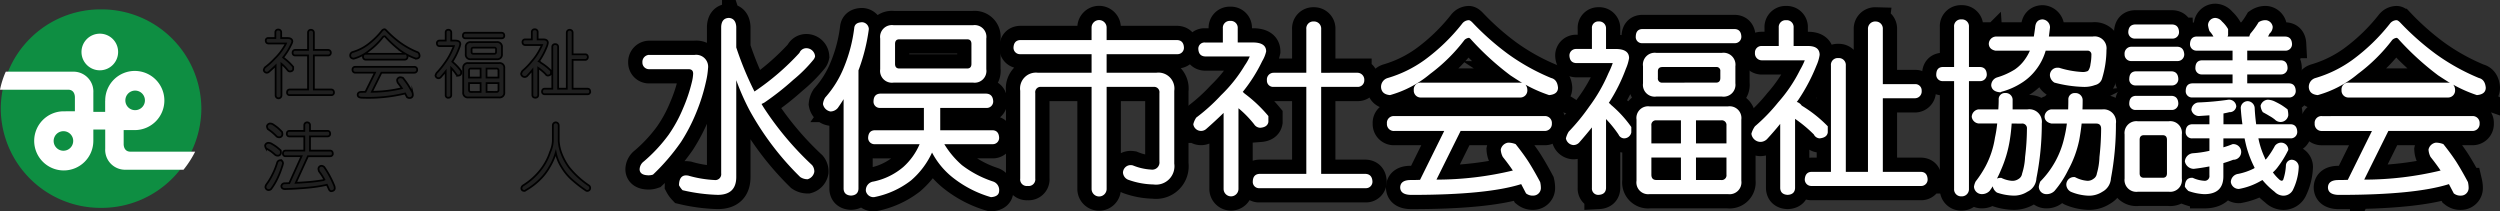
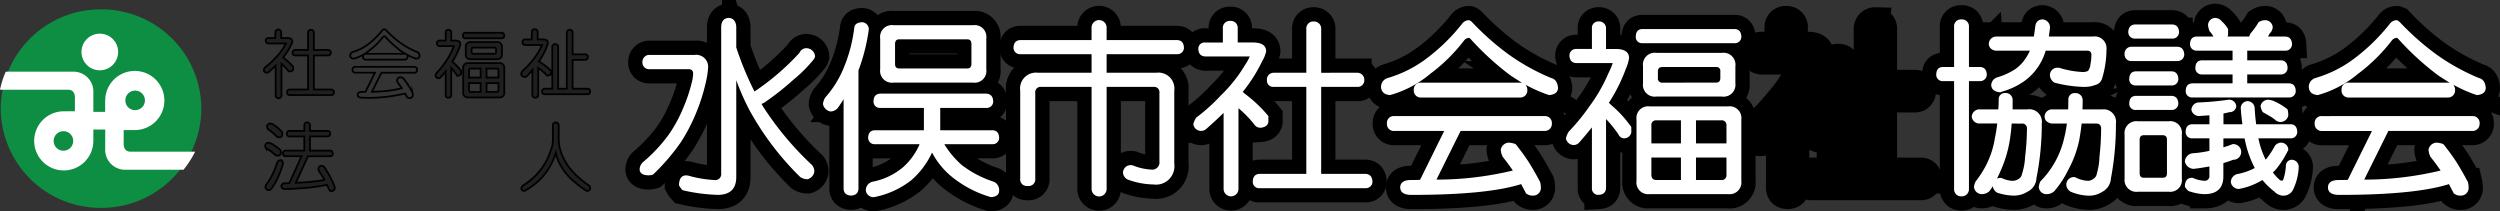
<svg xmlns="http://www.w3.org/2000/svg" width="351.119" height="29.703" viewBox="0 0 351.119 29.703">
  <rect x="0" y="0" width="351.119" height="29.703" fill="#333333" stroke="none" />
  <g id="logo" transform="translate(0 1.317)">
    <g id="グループ_4" data-name="グループ 4" transform="translate(0 0)">
      <path id="パス_613" data-name="パス 613" d="M28.474,13.938A14.014,14.014,0,0,1,14.386,27.877,14.011,14.011,0,0,1,.3,13.938,14.011,14.011,0,0,1,14.386,0,14.014,14.014,0,0,1,28.474,13.938" transform="translate(-0.193)" fill="#0e8e42" />
      <path id="パス_614" data-name="パス 614" d="M13.11,33.759V33.69l0,.016V32.167h1.668v2.691a2.791,2.791,0,0,0,2.695,2.953h8.3a14.167,14.167,0,0,0,1.637-2.537h-9.1c-.994,0-.941-1.087-.941-1.087V32.244h1.608a4.154,4.154,0,1,0-4.2-4.153v.073l-.008-.016v1.535H13.11V26.992a2.79,2.79,0,0,0-2.695-2.95H.816l-.057.113A12.315,12.315,0,0,0,0,26.575H9.579c.994,0,.941,1.087.941,1.087v1.944H8.908a4.153,4.153,0,1,0,4.2,4.153m-2.828,0A1.372,1.372,0,1,1,8.908,32.4a1.367,1.367,0,0,1,1.374,1.357m7.325-5.668a1.374,1.374,0,1,1,1.374,1.357,1.364,1.364,0,0,1-1.374-1.357" transform="translate(0 -15.291)" fill="#fff" fill-rule="evenodd" />
      <path id="パス_615" data-name="パス 615" d="M36.832,12a2.572,2.572,0,1,1-2.57-2.541A2.558,2.558,0,0,1,36.832,12" transform="translate(-20.243 -6.045)" fill="#fff" />
      <path id="パス_616" data-name="パス 616" d="M250.043,8.523h6.395a1.673,1.673,0,0,1,1.88,1.905,10.971,10.971,0,0,1-.287,1.853,26.007,26.007,0,0,1-1.383,4.385,24.961,24.961,0,0,1-2.114,4.072,29.419,29.419,0,0,1-3.941,4.594,1.9,1.9,0,0,1-.653.1q-1.175-.025-1.227-.809a1.443,1.443,0,0,1,.6-1.149,21.868,21.868,0,0,0,3.471-3.733,19.379,19.379,0,0,0,2.036-3.733,22.007,22.007,0,0,0,1.227-3.654,5.74,5.74,0,0,0,.183-1.2q0-.627-.652-.627h-5.534a.926.926,0,0,1-.94-.966.983.983,0,0,1,.94-1.044m11.172-5.194q.992.053,1.07,1.253v2.9a44.9,44.9,0,0,0,2.558,6.186,34.91,34.91,0,0,0,6.317-5.429,1.038,1.038,0,0,1,.94-.653,1.231,1.231,0,0,1,1.253,1.149,1.105,1.105,0,0,1-.209.444,19.954,19.954,0,0,1-2.845,2.845,38.063,38.063,0,0,1-4.046,3.185,4.616,4.616,0,0,1-.418.209q.182.313.366.6A43.407,43.407,0,0,0,272.934,24a1.4,1.4,0,0,1,.313.94,1.323,1.323,0,0,1-.939,1.044,1.84,1.84,0,0,1-1.044-.314,40.233,40.233,0,0,1-7.1-9.344,33.516,33.516,0,0,1-1.879-4.255v13.6q0,2.506-2.61,2.506a24.5,24.5,0,0,1-4.933-.653,3.123,3.123,0,0,1-.5-.7q.025-1.331.94-1.383a2.952,2.952,0,0,1,.339.026,16.2,16.2,0,0,0,3.707.627.831.831,0,0,0,.939-.94V4.582q.053-1.2,1.044-1.253" transform="translate(-158.879 -2.127)" fill="#fff" />
      <path id="パス_617" data-name="パス 617" d="M325.423,4.991a1,1,0,0,1,1.018.966,26.219,26.219,0,0,1-1.357,5.533l-.1.261V28.4q-.053.887-1.044.94-.993-.053-1.044-.94V15.8q-.366.6-.809,1.227a1.36,1.36,0,0,1-1.044.5,1.3,1.3,0,0,1-1.044-1.044,2.09,2.09,0,0,1,.313-.914,14.489,14.489,0,0,0,2.636-4.255,21.237,21.237,0,0,0,1.435-5.455q.053-.809,1.044-.861m17.514,10.023q.913.053.966,1.07a.907.907,0,0,1-.966.939h-6.473v3.132H343.8q.887.027.94,1.044a.884.884,0,0,1-.94.913h-6.76a12.489,12.489,0,0,0,2.48,2.95,14.8,14.8,0,0,0,4.385,2.3,1.259,1.259,0,0,1,.835,1.331q-.027.783-1.149.861a15.606,15.606,0,0,1-5.142-2.584,10.994,10.994,0,0,1-3.132-3.681,11.429,11.429,0,0,1-2.949,3.915,12.319,12.319,0,0,1-5.194,2.349,1.09,1.09,0,0,1-1.149-.861,1.22,1.22,0,0,1,1.07-1.331,9.409,9.409,0,0,0,4.177-2.036,9.1,9.1,0,0,0,2.3-3.211h-6.291a.884.884,0,0,1-.94-.913q.053-1.018.94-1.044h6.891V17.128a.152.152,0,0,1,.026-.1h-6.16a.877.877,0,0,1-.94-.939q.025-1.018.94-1.07ZM329.913,5.409h11.172a1.65,1.65,0,0,1,1.853,1.879v4.307a1.65,1.65,0,0,1-1.853,1.879H329.913a1.661,1.661,0,0,1-1.879-1.879V7.288a1.661,1.661,0,0,1,1.879-1.879m10.336,6.082q.6,0,.6-.653V8.045q0-.652-.6-.653h-9.527q-.6,0-.6.653v2.793q0,.653.6.653Z" transform="translate(-204.414 -3.188)" fill="#fff" />
      <path id="パス_618" data-name="パス 618" d="M417.091,6.99q.887.053.94,1.044a.9.9,0,0,1-.94.939h-9.919v2.61h6.969a2.238,2.238,0,0,1,2.532,2.532V24.348a2.584,2.584,0,0,1-2.923,2.923,10.977,10.977,0,0,1-3.445-.626,1.16,1.16,0,0,1-.835-1.044,1.074,1.074,0,0,1,1.149-1.044c.017,0,.087.009.209.026a7.959,7.959,0,0,0,2.61.6,1.015,1.015,0,0,0,1.149-1.149V14.429a.75.75,0,0,0-.835-.861h-6.578V27.9a1.057,1.057,0,0,1-2.114,0V13.567h-7.074a.75.75,0,0,0-.835.861V26.436a.935.935,0,0,1-1.07,1.044.923.923,0,0,1-1.044-1.044V14.116a2.226,2.226,0,0,1,2.506-2.532h7.517V8.973H395.035a.9.9,0,0,1-.94-.939q.052-.992.94-1.044h10.023V5.241a1.057,1.057,0,0,1,2.114,0V6.99Z" transform="translate(-251.75 -2.681)" fill="#fff" />
      <path id="パス_619" data-name="パス 619" d="M469.2,4.485a.969.969,0,0,1,1.044,1.044V7.513h2.114q1.879,0,1.88,1.253a4.5,4.5,0,0,1-.548,1.357,22.089,22.089,0,0,1-2.741,4.333,3.332,3.332,0,0,1,.261.235,19.348,19.348,0,0,1,3.341,3.158v.835q-.131.731-1.149.809a1.056,1.056,0,0,1-.861-.5,15,15,0,0,0-2.192-2.245V28.081a1.044,1.044,0,1,1-2.088,0V17.405q-1.123,1.1-2.4,2.219A1.1,1.1,0,0,1,464.005,19a2.826,2.826,0,0,1,.418-.94,25.8,25.8,0,0,0,3.471-3.132,20.2,20.2,0,0,0,3.341-4.2,6.638,6.638,0,0,0,.7-1.253H465.65q-.887-.053-.939-1.044a.865.865,0,0,1,.939-.913h2.506V5.529A.968.968,0,0,1,469.2,4.485m17.854,7.282a.974.974,0,0,1,.966,1.044.907.907,0,0,1-.966.939h-5.09V25.967H488.2q.913.053.966,1.07a.908.908,0,0,1-.966.94H473.3a.877.877,0,0,1-.94-.94q.026-1.018.94-1.07h6.578V13.751h-4.594a.876.876,0,0,1-.939-.939.943.943,0,0,1,.939-1.044h4.594V5.634a.98.98,0,0,1,1.044-1.07,1,1,0,0,1,1.044,1.07v6.134Z" transform="translate(-296.409 -2.865)" fill="#fff" />
      <path id="パス_620" data-name="パス 620" d="M549.343,4.2q.209,0,.574.392a37.329,37.329,0,0,0,4.907,4.333,29.78,29.78,0,0,0,6.082,3.393q.861.209.966,1.357,0,.94-1.253,1.044a19.354,19.354,0,0,1-3.315-1.462,1.2,1.2,0,0,1,.261.757.987.987,0,0,1-1.044,1.044h-13.86a.969.969,0,0,1-1.044-1.044.953.953,0,0,1,1.044-1.044h13.86a.929.929,0,0,1,.339.052q-.835-.522-1.671-1.07a39.046,39.046,0,0,1-5.481-4.986c-.157-.191-.279-.287-.365-.287a1.082,1.082,0,0,0-.6.287,24.2,24.2,0,0,1-4.829,4.777,15.024,15.024,0,0,1-5.638,2.976q-1.149-.1-1.253-1.044a1.286,1.286,0,0,1,.94-1.357,17.042,17.042,0,0,0,5.168-2.532,27.044,27.044,0,0,0,5.272-5.09,1.215,1.215,0,0,1,.94-.5m10.623,13.469a.969.969,0,0,1,1.044,1.044.987.987,0,0,1-1.044,1.044H548.194L544.8,26.591a45.917,45.917,0,0,0,10.728-1.279q-.575-.861-1.409-1.906a2.486,2.486,0,0,1-.287-1.044,1.233,1.233,0,0,1,1.044-.966,2.938,2.938,0,0,1,1.044.209q1.122,1.41,1.827,2.506.757,1.2,1.619,2.819a3.774,3.774,0,0,1,.1.861,1.071,1.071,0,0,1-1.044,1.044,1.5,1.5,0,0,1-1.044-.314q-.366-.7-.679-1.3-4.777,1.514-15.4,1.514-1.566,0-1.592-1.044.025-1.044,1.488-1.044.652,0,1.3-.026l3.393-6.865h-7a.968.968,0,0,1-1.044-1.044.952.952,0,0,1,1.044-1.044Z" transform="translate(-343.053 -2.68)" fill="#fff" />
-       <path id="パス_621" data-name="パス 621" d="M613.477,4.7a.955.955,0,0,1,1.044.966v2.9h1.357q1.879,0,1.88,1.279a6.131,6.131,0,0,1-.444,1.488,23.8,23.8,0,0,1-2.4,4.8,1.571,1.571,0,0,1,.313.287,16.38,16.38,0,0,1,2.845,3.106v.757a1.032,1.032,0,0,1-1.044.835.894.894,0,0,1-.757-.548,17.183,17.183,0,0,0-1.748-2.166v9.71q-.053.887-1.044.939a.877.877,0,0,1-.94-.939V19.58q-.861,1.071-1.8,2.14a1.1,1.1,0,0,1-.809.339,1.152,1.152,0,0,1-1.044-.939,3.308,3.308,0,0,1,.391-.94,28.459,28.459,0,0,0,2.871-3.5,22.744,22.744,0,0,0,2.715-4.724,11.563,11.563,0,0,0,.6-1.41h-5.142q-.887-.051-.94-1.044a.914.914,0,0,1,.94-.939h2.219v-2.9a.889.889,0,0,1,.94-.966m19.106,1.071q.888.027.94,1.044a.9.9,0,0,1-.94.939H619.611a.865.865,0,0,1-.914-.939q.026-1.018.914-1.044ZM620.655,16.63h10.989a1.65,1.65,0,0,1,1.879,1.853v8.587a1.661,1.661,0,0,1-1.879,1.879H620.655a1.65,1.65,0,0,1-1.853-1.879V18.483a1.638,1.638,0,0,1,1.853-1.853m.94-7.518h9.188a1.673,1.673,0,0,1,1.905,1.879v2.4a1.662,1.662,0,0,1-1.905,1.853h-9.188a1.65,1.65,0,0,1-1.88-1.853v-2.4a1.661,1.661,0,0,1,1.88-1.879m-.705,12.712h4.151V18.588h-3.445a.635.635,0,0,0-.705.731Zm4.151,5.142V23.808H620.89v2.4q0,.757.705.757Zm4.933-13.677q.6,0,.6-.653V11.7a.531.531,0,0,0-.6-.6h-7.518q-.652,0-.652.6v.94a.577.577,0,0,0,.652.653Zm-2.819,5.3v3.237h4.281V19.319a.658.658,0,0,0-.757-.731Zm3.524,8.379a.669.669,0,0,0,.757-.757v-2.4h-4.281v3.158Z" transform="translate(-388.958 -3.003)" fill="#fff" />
      <path id="パス_622" data-name="パス 622" d="M685.914,4.2a.969.969,0,0,1,1.044,1.044V7.824h2.01q1.644,0,1.644,1.253a5.714,5.714,0,0,1-.444,1.488,25.6,25.6,0,0,1-2.532,4.8,3.776,3.776,0,0,1-.235.313,1.323,1.323,0,0,1,.7.522,18.449,18.449,0,0,1,3.654,2.9v.861q-.1.731-1.148.835a.964.964,0,0,1-.809-.548,18.865,18.865,0,0,0-2.636-2.193v9.736q-.052.887-1.044.94-.992-.053-1.044-.94V18.761q-.862,1.071-1.853,2.14a1.339,1.339,0,0,1-.94.392,1.31,1.31,0,0,1-1.253-1.149,3.332,3.332,0,0,1,.5-1.044,24.9,24.9,0,0,0,3.263-3.367,20.657,20.657,0,0,0,3.08-4.568,9.748,9.748,0,0,0,.653-1.331h-6.056a.963.963,0,0,1-.94-1.044.907.907,0,0,1,.94-.966h2.4V5.24A.968.968,0,0,1,685.914,4.2m12.529.183a1,1,0,0,1,1.044,1.07v7.726h4.489a.889.889,0,0,1,.966.939.954.954,0,0,1-.966,1.044h-4.489V25.5h5.351q.887.026.94,1.044a.9.9,0,0,1-.94.939H689.464a.915.915,0,0,1-.94-.939q.078-1.018.94-1.044H692.2V10.565a.952.952,0,0,1,1.044-1.044.969.969,0,0,1,1.044,1.044V25.5H697.4V5.449a1.017,1.017,0,0,1,1.044-1.07" transform="translate(-435.048 -2.68)" fill="#fff" />
      <path id="パス_623" data-name="パス 623" d="M759.028,10.589q.913.027.966,1.044a.927.927,0,0,1-.966.94h-1.54V27.712a1,1,0,0,1-1.044,1.044.986.986,0,0,1-1.044-1.044V12.573h-1.592a.883.883,0,0,1-.913-.94q.026-1.018.913-1.044H755.4V4.951a.953.953,0,0,1,1.044-1.044.969.969,0,0,1,1.044,1.044v5.638Zm-.183,5.951h2.767q.052-.7.052-1.357a.865.865,0,0,1,.913-.939.969.969,0,0,1,1.044,1.044V16.54h2.088a1.765,1.765,0,0,1,2.01,1.984,39.368,39.368,0,0,1-.757,7.7A2.181,2.181,0,0,1,765.71,28.1a3.5,3.5,0,0,1-2.088.548,7.667,7.667,0,0,1-2.193-.418,1.353,1.353,0,0,1-.6-.887q-.209.339-.443.653a1.5,1.5,0,0,1-1.149.444,1.1,1.1,0,0,1-1.044-1.044,2.447,2.447,0,0,1,.235-.731,15.161,15.161,0,0,0,1.409-2.166,12.692,12.692,0,0,0,1.305-3.994,17.129,17.129,0,0,0,.313-1.984h-2.61a1.079,1.079,0,0,1-.966-.939,1.09,1.09,0,0,1,.966-1.044m2.375-10.232H766.6q.1-.626.183-1.253.078-1.122,1.044-1.149a1.119,1.119,0,0,1,1.044,1.149q-.078.653-.156,1.253H774.9A1.673,1.673,0,0,1,776.8,8.188a13.952,13.952,0,0,1-.6,3.967,1.305,1.305,0,0,1-.992.966,4.3,4.3,0,0,1-1.671.261,17.433,17.433,0,0,1-4.046-.6,1.321,1.321,0,0,1-.627-.94,1.044,1.044,0,0,1,1.149-1.148h.13a13.274,13.274,0,0,0,3.315.6,1.6,1.6,0,0,0,.548-.078.41.41,0,0,0,.313-.235,1.984,1.984,0,0,0,.235-.783,6.931,6.931,0,0,0,.13-1.3.531.531,0,0,0-.6-.6h-5.821a8.007,8.007,0,0,1-1.409,2.741,7.6,7.6,0,0,1-1.958,1.775,9.974,9.974,0,0,1-2.845,1.253.326.326,0,0,1-.183.078q-1.149-.1-1.253-.966a1.184,1.184,0,0,1,.809-1.123,10.083,10.083,0,0,0,2.506-1.122,5.627,5.627,0,0,0,1.436-1.436,6.723,6.723,0,0,0,.678-1.2h-4.829q-.888-.182-.94-.939a1.051,1.051,0,0,1,.94-1.044m2.271,12.216q-.078,1.2-.261,2.323a17.02,17.02,0,0,1-1.253,4.228q-.235.574-.548,1.175a1.459,1.459,0,0,1,.548-.1h.052a4.139,4.139,0,0,0,1.488.418,1.51,1.51,0,0,0,.94-.261,1.038,1.038,0,0,0,.5-.757,8.879,8.879,0,0,0,.418-2.323,33.52,33.52,0,0,0,.261-3.967.658.658,0,0,0-.757-.731Zm5.56-1.984h2.375q.025-.7.026-1.357a.877.877,0,0,1,.94-.939,1,1,0,0,1,1.07,1.044q0,.653-.026,1.253h2.741a1.742,1.742,0,0,1,1.957,1.984,40.417,40.417,0,0,1-.7,7.7,2.277,2.277,0,0,1-1.2,1.879,3.406,3.406,0,0,1-2.036.548,7.016,7.016,0,0,1-2.4-.548,1.184,1.184,0,0,1-.626-.914,1.06,1.06,0,0,1,1.148-1.148h.052a4.385,4.385,0,0,0,1.722.522,1.307,1.307,0,0,0,.862-.261,1.038,1.038,0,0,0,.5-.757,9.362,9.362,0,0,0,.365-2.323,37.1,37.1,0,0,0,.235-3.967q0-.731-.7-.731h-2.036q-.131,1.2-.339,2.323a15.075,15.075,0,0,1-1.566,4.228A13.79,13.79,0,0,1,769.5,28a1.557,1.557,0,0,1-1.149.444A1.047,1.047,0,0,1,767.3,27.4a2.675,2.675,0,0,1,.209-.731,12.649,12.649,0,0,0,3.367-6.16,16.839,16.839,0,0,0,.365-1.984h-2.193q-.888-.209-.94-.939a1.052,1.052,0,0,1,.94-1.044" transform="translate(-480.953 -2.496)" fill="#fff" />
-       <path id="パス_624" data-name="パス 624" d="M833.568,7.375q.862.053.94,1.044a.926.926,0,0,1-.94.966h-6.473a.917.917,0,0,1-.966-.966.954.954,0,0,1,.966-1.044Zm-5.533,10.467h4.281a1.638,1.638,0,0,1,1.853,1.853v6.186a1.638,1.638,0,0,1-1.853,1.853h-4.281a1.661,1.661,0,0,1-1.905-1.853V19.7a1.661,1.661,0,0,1,1.905-1.853m4.8-13.6q.887.053.94,1.044a.9.9,0,0,1-.94.94h-5.246a.9.9,0,0,1-.94-.94q.052-.992.94-1.044Zm-.1,6.578q.887.053.939,1.044a.877.877,0,0,1-.939.94H827.7a.849.849,0,0,1-.914-.94q.026-.992.914-1.044Zm0,3.445q.887.053.939,1.044a.9.9,0,0,1-.939.94H827.7a.866.866,0,0,1-.914-.94q.026-.992.914-1.044ZM831.48,25.777q.6,0,.6-.627v-4.7q0-.652-.6-.652h-2.636q-.6,0-.6.652v4.7q0,.626.6.627Zm9.266-10.963a1,1,0,0,1,1.07.94.926.926,0,0,1-.965.809q-.392.1-.835.183v1.514h2.662q-.156-1.1-.235-2.3a.978.978,0,0,1,1.044-.94,1.03,1.03,0,0,1,.914.94q.051,1.122.209,2.3h4.829q.887.026.94,1.044a.9.9,0,0,1-.94.939h-4.516a11.989,11.989,0,0,0,.913,2.767.577.577,0,0,0,.078.209,1.038,1.038,0,0,0,.157-.131,12.036,12.036,0,0,0,1.174-1.8,1.112,1.112,0,0,1,.835-.444,1.017,1.017,0,0,1,1.044.966.446.446,0,0,1-.078.209,13.74,13.74,0,0,1-1.357,2.193,4.594,4.594,0,0,1-.731.809,6.086,6.086,0,0,0,.861.966.665.665,0,0,0,.366.209.254.254,0,0,0,.235-.183,7.3,7.3,0,0,0,.365-1.932.842.842,0,0,1,.757-.835,1.006,1.006,0,0,1,1.044,1.044,7.988,7.988,0,0,1-.836,3.237,1.493,1.493,0,0,1-1.462.757,1.8,1.8,0,0,1-1.1-.548,10.873,10.873,0,0,1-1.7-1.644q-.131.078-.235.13a9.36,9.36,0,0,1-3.054,1.123,1.119,1.119,0,0,1-1.148-.966,1.187,1.187,0,0,1,1.044-1.149,8.606,8.606,0,0,0,2.245-.783.3.3,0,0,1,.052-.078,15.126,15.126,0,0,1-1.123-2.871q-.157-.6-.287-1.253h-2.976V21.5a11.009,11.009,0,0,0,1.279-.444,1.1,1.1,0,1,1,.1,2.193q-.679.261-1.383.47v1.853q0,2.506-2.688,2.506a7.5,7.5,0,0,1-2.219-.444,2.553,2.553,0,0,1-.5-.6q.025-1.2.913-1.253h.183a4.463,4.463,0,0,0,1.619.418.658.658,0,0,0,.731-.757V24.184q-1.071.21-2.192.34a1.28,1.28,0,0,1-1.253-1.044,1.234,1.234,0,0,1,1.149-1.149,14.905,14.905,0,0,0,2.3-.339V20.243h-2.4a.877.877,0,0,1-.94-.939q.026-1.018.94-1.044h2.4V17.006l-1.488.1a1.094,1.094,0,0,1-1.044-.861,1.084,1.084,0,0,1,.94-1.044,38.022,38.022,0,0,0,4.281-.392M838.867,3.329a1.271,1.271,0,0,1,.94.5,4.422,4.422,0,0,1,.861,1.07v.835a1.042,1.042,0,0,1-.078.209h3.054a2.024,2.024,0,0,1,.157-.418,10.711,10.711,0,0,0,1.148-1.592,1.727,1.727,0,0,1,1.044-.287,1.073,1.073,0,0,1,.94.94,1.265,1.265,0,0,1-.444.939l-.209.418h2.4q.913.026.966,1.044a.907.907,0,0,1-.966.94h-5.325V9.28h4.724q.887.026.94,1.044a.9.9,0,0,1-.94.94h-4.724v1.253h5.873q.887.026.94,1.044a.9.9,0,0,1-.94.94H835.656a.877.877,0,0,1-.94-.94q.026-1.018.94-1.044h5.638V11.264h-4.281a.877.877,0,0,1-.94-.94q.026-1.018.94-1.044h4.281V7.923h-5.038a.9.9,0,0,1-.94-.94q.052-1.018.94-1.044h2.349a3.744,3.744,0,0,0-.548-.757,3.566,3.566,0,0,1-.209-.835,1.024,1.024,0,0,1,1.018-1.018M846.2,14.814a2.43,2.43,0,0,1,.94.209q.6.288.992.522a10.735,10.735,0,0,1,.888.627,3.24,3.24,0,0,1,.1.835,1.1,1.1,0,0,1-1.879.6,5.13,5.13,0,0,0-.783-.522q-.34-.209-.914-.522a1.846,1.846,0,0,1-.313-.913,1.132,1.132,0,0,1,.966-.835" transform="translate(-527.736 -2.127)" fill="#fff" />
      <path id="パス_625" data-name="パス 625" d="M910.093,4.2q.209,0,.574.392a37.336,37.336,0,0,0,4.907,4.333,29.784,29.784,0,0,0,6.082,3.393q.861.209.966,1.357,0,.94-1.253,1.044a19.353,19.353,0,0,1-3.315-1.462,1.2,1.2,0,0,1,.261.757.987.987,0,0,1-1.044,1.044h-13.86a.969.969,0,0,1-1.044-1.044.953.953,0,0,1,1.044-1.044h13.86a.928.928,0,0,1,.339.052q-.835-.522-1.67-1.07a39.052,39.052,0,0,1-5.481-4.986q-.235-.287-.365-.287a1.082,1.082,0,0,0-.6.287,24.2,24.2,0,0,1-4.829,4.777,15.022,15.022,0,0,1-5.638,2.976q-1.149-.1-1.253-1.044a1.286,1.286,0,0,1,.939-1.357,17.041,17.041,0,0,0,5.168-2.532,27.046,27.046,0,0,0,5.272-5.09,1.215,1.215,0,0,1,.94-.5m10.623,13.469a.969.969,0,0,1,1.044,1.044.987.987,0,0,1-1.044,1.044H908.944l-3.393,6.839a45.917,45.917,0,0,0,10.728-1.279q-.575-.861-1.409-1.906a2.485,2.485,0,0,1-.287-1.044,1.233,1.233,0,0,1,1.044-.966,2.938,2.938,0,0,1,1.044.209q1.122,1.41,1.827,2.506.757,1.2,1.619,2.819a3.768,3.768,0,0,1,.1.861,1.071,1.071,0,0,1-1.044,1.044,1.5,1.5,0,0,1-1.044-.314q-.366-.7-.679-1.3-4.777,1.514-15.4,1.514-1.566,0-1.592-1.044.025-1.044,1.488-1.044.652,0,1.3-.026l3.393-6.865h-7a.968.968,0,0,1-1.044-1.044.952.952,0,0,1,1.044-1.044Z" transform="translate(-573.503 -2.68)" fill="#fff" />
      <path id="パス_626" data-name="パス 626" d="M250.043,8.523h6.395a1.673,1.673,0,0,1,1.88,1.905,10.971,10.971,0,0,1-.287,1.853,26.007,26.007,0,0,1-1.383,4.385,24.961,24.961,0,0,1-2.114,4.072,29.419,29.419,0,0,1-3.941,4.594,1.9,1.9,0,0,1-.653.1q-1.175-.025-1.227-.809a1.443,1.443,0,0,1,.6-1.149,21.868,21.868,0,0,0,3.471-3.733,19.379,19.379,0,0,0,2.036-3.733,22.007,22.007,0,0,0,1.227-3.654,5.74,5.74,0,0,0,.183-1.2q0-.627-.652-.627h-5.534a.926.926,0,0,1-.94-.966A.983.983,0,0,1,250.043,8.523Zm11.172-5.194q.992.053,1.07,1.253v2.9a44.9,44.9,0,0,0,2.558,6.186,34.91,34.91,0,0,0,6.317-5.429,1.038,1.038,0,0,1,.94-.653,1.231,1.231,0,0,1,1.253,1.149,1.105,1.105,0,0,1-.209.444,19.954,19.954,0,0,1-2.845,2.845,38.063,38.063,0,0,1-4.046,3.185,4.616,4.616,0,0,1-.418.209q.182.313.366.6A43.407,43.407,0,0,0,272.934,24a1.4,1.4,0,0,1,.313.94,1.323,1.323,0,0,1-.939,1.044,1.84,1.84,0,0,1-1.044-.314,40.233,40.233,0,0,1-7.1-9.344,33.516,33.516,0,0,1-1.879-4.255v13.6q0,2.506-2.61,2.506a24.5,24.5,0,0,1-4.933-.653,3.123,3.123,0,0,1-.5-.7q.025-1.331.94-1.383a2.952,2.952,0,0,1,.339.026,16.2,16.2,0,0,0,3.707.627.831.831,0,0,0,.939-.94V4.582Q260.223,3.381,261.215,3.329Z" transform="translate(-158.879 -2.127)" fill="none" stroke="#000" stroke-miterlimit="10" stroke-width="4" />
      <path id="パス_627" data-name="パス 627" d="M325.423,4.991a1,1,0,0,1,1.018.966,26.219,26.219,0,0,1-1.357,5.533l-.1.261V28.4q-.053.887-1.044.94-.993-.053-1.044-.94V15.8q-.366.6-.809,1.227a1.36,1.36,0,0,1-1.044.5,1.3,1.3,0,0,1-1.044-1.044,2.09,2.09,0,0,1,.313-.914,14.489,14.489,0,0,0,2.636-4.255,21.237,21.237,0,0,0,1.435-5.455Q324.431,5.044,325.423,4.991Zm17.514,10.023q.913.053.966,1.07a.907.907,0,0,1-.966.939h-6.473v3.132H343.8q.887.027.94,1.044a.884.884,0,0,1-.94.913h-6.76a12.489,12.489,0,0,0,2.48,2.95,14.8,14.8,0,0,0,4.385,2.3,1.259,1.259,0,0,1,.835,1.331q-.027.783-1.149.861a15.606,15.606,0,0,1-5.142-2.584,10.994,10.994,0,0,1-3.132-3.681,11.429,11.429,0,0,1-2.949,3.915,12.319,12.319,0,0,1-5.194,2.349,1.09,1.09,0,0,1-1.149-.861,1.22,1.22,0,0,1,1.07-1.331,9.409,9.409,0,0,0,4.177-2.036,9.1,9.1,0,0,0,2.3-3.211h-6.291a.884.884,0,0,1-.94-.913q.053-1.018.94-1.044h6.891V17.128a.152.152,0,0,1,.026-.1h-6.16a.877.877,0,0,1-.94-.939q.025-1.018.94-1.07ZM329.913,5.409h11.172a1.65,1.65,0,0,1,1.853,1.879v4.307a1.65,1.65,0,0,1-1.853,1.879H329.913a1.661,1.661,0,0,1-1.879-1.879V7.288A1.661,1.661,0,0,1,329.913,5.409Zm10.336,6.082q.6,0,.6-.653V8.045q0-.652-.6-.653h-9.527q-.6,0-.6.653v2.793q0,.653.6.653Z" transform="translate(-204.414 -3.188)" fill="none" stroke="#000" stroke-miterlimit="10" stroke-width="4" />
      <path id="パス_628" data-name="パス 628" d="M417.091,6.99q.887.053.94,1.044a.9.9,0,0,1-.94.939h-9.919v2.61h6.969a2.238,2.238,0,0,1,2.532,2.532V24.348a2.584,2.584,0,0,1-2.923,2.923,10.977,10.977,0,0,1-3.445-.626,1.16,1.16,0,0,1-.835-1.044,1.074,1.074,0,0,1,1.149-1.044c.017,0,.087.009.209.026a7.959,7.959,0,0,0,2.61.6,1.015,1.015,0,0,0,1.149-1.149V14.429a.75.75,0,0,0-.835-.861h-6.578V27.9a1.057,1.057,0,0,1-2.114,0V13.567h-7.074a.75.75,0,0,0-.835.861V26.436a.935.935,0,0,1-1.07,1.044.923.923,0,0,1-1.044-1.044V14.116a2.226,2.226,0,0,1,2.506-2.532h7.517V8.973H395.035a.9.9,0,0,1-.94-.939q.052-.992.94-1.044h10.023V5.241a1.057,1.057,0,0,1,2.114,0V6.99Z" transform="translate(-251.75 -2.681)" fill="none" stroke="#000" stroke-miterlimit="10" stroke-width="4" />
      <path id="パス_629" data-name="パス 629" d="M469.2,4.485a.969.969,0,0,1,1.044,1.044V7.513h2.114q1.879,0,1.88,1.253a4.5,4.5,0,0,1-.548,1.357,22.089,22.089,0,0,1-2.741,4.333,3.332,3.332,0,0,1,.261.235,19.348,19.348,0,0,1,3.341,3.158v.835q-.131.731-1.149.809a1.056,1.056,0,0,1-.861-.5,15,15,0,0,0-2.192-2.245V28.081a1.044,1.044,0,1,1-2.088,0V17.405q-1.123,1.1-2.4,2.219A1.1,1.1,0,0,1,464.005,19a2.826,2.826,0,0,1,.418-.94,25.8,25.8,0,0,0,3.471-3.132,20.2,20.2,0,0,0,3.341-4.2,6.638,6.638,0,0,0,.7-1.253H465.65q-.887-.053-.939-1.044a.865.865,0,0,1,.939-.913h2.506V5.529A.968.968,0,0,1,469.2,4.485Zm17.854,7.282a.974.974,0,0,1,.966,1.044.907.907,0,0,1-.966.939h-5.09V25.967H488.2q.913.053.966,1.07a.908.908,0,0,1-.966.94H473.3a.877.877,0,0,1-.94-.94q.026-1.018.94-1.07h6.578V13.751h-4.594a.876.876,0,0,1-.939-.939.943.943,0,0,1,.939-1.044h4.594V5.634a.98.98,0,0,1,1.044-1.07,1,1,0,0,1,1.044,1.07v6.134Z" transform="translate(-296.409 -2.865)" fill="none" stroke="#000" stroke-miterlimit="10" stroke-width="4" />
      <path id="パス_630" data-name="パス 630" d="M549.343,4.2q.209,0,.574.392a37.329,37.329,0,0,0,4.907,4.333,29.78,29.78,0,0,0,6.082,3.393q.861.209.966,1.357,0,.94-1.253,1.044a19.354,19.354,0,0,1-3.315-1.462,1.2,1.2,0,0,1,.261.757.987.987,0,0,1-1.044,1.044h-13.86a.969.969,0,0,1-1.044-1.044.953.953,0,0,1,1.044-1.044h13.86a.929.929,0,0,1,.339.052q-.835-.522-1.671-1.07a39.046,39.046,0,0,1-5.481-4.986c-.157-.191-.279-.287-.365-.287a1.082,1.082,0,0,0-.6.287,24.2,24.2,0,0,1-4.829,4.777,15.024,15.024,0,0,1-5.638,2.976q-1.149-.1-1.253-1.044a1.286,1.286,0,0,1,.94-1.357,17.042,17.042,0,0,0,5.168-2.532,27.044,27.044,0,0,0,5.272-5.09A1.215,1.215,0,0,1,549.343,4.2Zm10.623,13.469a.969.969,0,0,1,1.044,1.044.987.987,0,0,1-1.044,1.044H548.194L544.8,26.591a45.917,45.917,0,0,0,10.728-1.279q-.575-.861-1.409-1.906a2.486,2.486,0,0,1-.287-1.044,1.233,1.233,0,0,1,1.044-.966,2.938,2.938,0,0,1,1.044.209q1.122,1.41,1.827,2.506.757,1.2,1.619,2.819a3.774,3.774,0,0,1,.1.861,1.071,1.071,0,0,1-1.044,1.044,1.5,1.5,0,0,1-1.044-.314q-.366-.7-.679-1.3-4.777,1.514-15.4,1.514-1.566,0-1.592-1.044.025-1.044,1.488-1.044.652,0,1.3-.026l3.393-6.865h-7a.968.968,0,0,1-1.044-1.044.952.952,0,0,1,1.044-1.044Z" transform="translate(-343.053 -2.68)" fill="none" stroke="#000" stroke-miterlimit="10" stroke-width="4" />
      <path id="パス_631" data-name="パス 631" d="M613.477,4.7a.955.955,0,0,1,1.044.966v2.9h1.357q1.879,0,1.88,1.279a6.131,6.131,0,0,1-.444,1.488,23.8,23.8,0,0,1-2.4,4.8,1.571,1.571,0,0,1,.313.287,16.38,16.38,0,0,1,2.845,3.106v.757a1.032,1.032,0,0,1-1.044.835.894.894,0,0,1-.757-.548,17.183,17.183,0,0,0-1.748-2.166v9.71q-.053.887-1.044.939a.877.877,0,0,1-.94-.939V19.58q-.861,1.071-1.8,2.14a1.1,1.1,0,0,1-.809.339,1.152,1.152,0,0,1-1.044-.939,3.308,3.308,0,0,1,.391-.94,28.459,28.459,0,0,0,2.871-3.5,22.744,22.744,0,0,0,2.715-4.724,11.563,11.563,0,0,0,.6-1.41h-5.142q-.887-.051-.94-1.044a.914.914,0,0,1,.94-.939h2.219v-2.9A.889.889,0,0,1,613.477,4.7Zm19.106,1.071q.888.027.94,1.044a.9.9,0,0,1-.94.939H619.611a.865.865,0,0,1-.914-.939q.026-1.018.914-1.044ZM620.655,16.63h10.989a1.65,1.65,0,0,1,1.879,1.853v8.587a1.661,1.661,0,0,1-1.879,1.879H620.655a1.65,1.65,0,0,1-1.853-1.879V18.483A1.638,1.638,0,0,1,620.655,16.63Zm.94-7.518h9.188a1.673,1.673,0,0,1,1.905,1.879v2.4a1.662,1.662,0,0,1-1.905,1.853h-9.188a1.65,1.65,0,0,1-1.88-1.853v-2.4A1.661,1.661,0,0,1,621.595,9.113Zm-.705,12.712h4.151V18.588h-3.445a.635.635,0,0,0-.705.731Zm4.151,5.142V23.808H620.89v2.4q0,.757.705.757Zm4.933-13.677q.6,0,.6-.653V11.7a.531.531,0,0,0-.6-.6h-7.518q-.652,0-.652.6v.94a.577.577,0,0,0,.652.653Zm-2.819,5.3v3.237h4.281V19.319a.658.658,0,0,0-.757-.731Zm3.524,8.379a.669.669,0,0,0,.757-.757v-2.4h-4.281v3.158Z" transform="translate(-388.958 -3.003)" fill="none" stroke="#000" stroke-miterlimit="10" stroke-width="4" />
      <path id="パス_632" data-name="パス 632" d="M685.914,4.2a.969.969,0,0,1,1.044,1.044V7.824h2.01q1.644,0,1.644,1.253a5.714,5.714,0,0,1-.444,1.488,25.6,25.6,0,0,1-2.532,4.8,3.776,3.776,0,0,1-.235.313,1.323,1.323,0,0,1,.7.522,18.449,18.449,0,0,1,3.654,2.9v.861q-.1.731-1.148.835a.964.964,0,0,1-.809-.548,18.865,18.865,0,0,0-2.636-2.193v9.736q-.052.887-1.044.94-.992-.053-1.044-.94V18.761q-.862,1.071-1.853,2.14a1.339,1.339,0,0,1-.94.392,1.31,1.31,0,0,1-1.253-1.149,3.332,3.332,0,0,1,.5-1.044,24.9,24.9,0,0,0,3.263-3.367,20.657,20.657,0,0,0,3.08-4.568,9.748,9.748,0,0,0,.653-1.331h-6.056a.963.963,0,0,1-.94-1.044.907.907,0,0,1,.94-.966h2.4V5.24A.968.968,0,0,1,685.914,4.2Zm12.529.183a1,1,0,0,1,1.044,1.07v7.726h4.489a.889.889,0,0,1,.966.939.954.954,0,0,1-.966,1.044h-4.489V25.5h5.351q.887.026.94,1.044a.9.9,0,0,1-.94.939H689.464a.915.915,0,0,1-.94-.939q.078-1.018.94-1.044H692.2V10.565a.952.952,0,0,1,1.044-1.044.969.969,0,0,1,1.044,1.044V25.5H697.4V5.449A1.017,1.017,0,0,1,698.443,4.379Z" transform="translate(-435.048 -2.68)" fill="none" stroke="#000" stroke-miterlimit="10" stroke-width="4" />
      <path id="パス_633" data-name="パス 633" d="M759.028,10.589q.913.027.966,1.044a.927.927,0,0,1-.966.94h-1.54V27.712a1,1,0,0,1-1.044,1.044.986.986,0,0,1-1.044-1.044V12.573h-1.592a.883.883,0,0,1-.913-.94q.026-1.018.913-1.044H755.4V4.951a.953.953,0,0,1,1.044-1.044.969.969,0,0,1,1.044,1.044v5.638Zm-.183,5.951h2.767q.052-.7.052-1.357a.865.865,0,0,1,.913-.939.969.969,0,0,1,1.044,1.044V16.54h2.088a1.765,1.765,0,0,1,2.01,1.984,39.368,39.368,0,0,1-.757,7.7A2.181,2.181,0,0,1,765.71,28.1a3.5,3.5,0,0,1-2.088.548,7.667,7.667,0,0,1-2.193-.418,1.353,1.353,0,0,1-.6-.887q-.209.339-.443.653a1.5,1.5,0,0,1-1.149.444,1.1,1.1,0,0,1-1.044-1.044,2.447,2.447,0,0,1,.235-.731,15.161,15.161,0,0,0,1.409-2.166,12.692,12.692,0,0,0,1.305-3.994,17.129,17.129,0,0,0,.313-1.984h-2.61a1.079,1.079,0,0,1-.966-.939A1.09,1.09,0,0,1,758.845,16.54Zm2.375-10.232H766.6q.1-.626.183-1.253.078-1.122,1.044-1.149a1.119,1.119,0,0,1,1.044,1.149q-.078.653-.156,1.253H774.9A1.673,1.673,0,0,1,776.8,8.188a13.952,13.952,0,0,1-.6,3.967,1.305,1.305,0,0,1-.992.966,4.3,4.3,0,0,1-1.671.261,17.433,17.433,0,0,1-4.046-.6,1.321,1.321,0,0,1-.627-.94,1.044,1.044,0,0,1,1.149-1.148h.13a13.274,13.274,0,0,0,3.315.6,1.6,1.6,0,0,0,.548-.078.41.41,0,0,0,.313-.235,1.984,1.984,0,0,0,.235-.783,6.931,6.931,0,0,0,.13-1.3.531.531,0,0,0-.6-.6h-5.821a8.007,8.007,0,0,1-1.409,2.741,7.6,7.6,0,0,1-1.958,1.775,9.974,9.974,0,0,1-2.845,1.253.326.326,0,0,1-.183.078q-1.149-.1-1.253-.966a1.184,1.184,0,0,1,.809-1.123,10.083,10.083,0,0,0,2.506-1.122,5.627,5.627,0,0,0,1.436-1.436,6.723,6.723,0,0,0,.678-1.2h-4.829q-.888-.182-.94-.939A1.051,1.051,0,0,1,761.221,6.309Zm2.271,12.216q-.078,1.2-.261,2.323a17.02,17.02,0,0,1-1.253,4.228q-.235.574-.548,1.175a1.459,1.459,0,0,1,.548-.1h.052a4.139,4.139,0,0,0,1.488.418,1.51,1.51,0,0,0,.94-.261,1.038,1.038,0,0,0,.5-.757,8.879,8.879,0,0,0,.418-2.323,33.52,33.52,0,0,0,.261-3.967.658.658,0,0,0-.757-.731Zm5.56-1.984h2.375q.025-.7.026-1.357a.877.877,0,0,1,.94-.939,1,1,0,0,1,1.07,1.044q0,.653-.026,1.253h2.741a1.742,1.742,0,0,1,1.957,1.984,40.417,40.417,0,0,1-.7,7.7,2.277,2.277,0,0,1-1.2,1.879,3.406,3.406,0,0,1-2.036.548,7.016,7.016,0,0,1-2.4-.548,1.184,1.184,0,0,1-.626-.914,1.06,1.06,0,0,1,1.148-1.148h.052a4.385,4.385,0,0,0,1.722.522,1.307,1.307,0,0,0,.862-.261,1.038,1.038,0,0,0,.5-.757,9.362,9.362,0,0,0,.365-2.323,37.1,37.1,0,0,0,.235-3.967q0-.731-.7-.731h-2.036q-.131,1.2-.339,2.323a15.075,15.075,0,0,1-1.566,4.228A13.79,13.79,0,0,1,769.5,28a1.557,1.557,0,0,1-1.149.444A1.047,1.047,0,0,1,767.3,27.4a2.675,2.675,0,0,1,.209-.731,12.649,12.649,0,0,0,3.367-6.16,16.839,16.839,0,0,0,.365-1.984h-2.193q-.888-.209-.94-.939A1.052,1.052,0,0,1,769.051,16.54Z" transform="translate(-480.953 -2.496)" fill="none" stroke="#000" stroke-miterlimit="10" stroke-width="4" />
      <path id="パス_634" data-name="パス 634" d="M833.568,7.375q.862.053.94,1.044a.926.926,0,0,1-.94.966h-6.473a.917.917,0,0,1-.966-.966.954.954,0,0,1,.966-1.044Zm-5.533,10.467h4.281a1.638,1.638,0,0,1,1.853,1.853v6.186a1.638,1.638,0,0,1-1.853,1.853h-4.281a1.661,1.661,0,0,1-1.905-1.853V19.7A1.661,1.661,0,0,1,828.034,17.842Zm4.8-13.6q.887.053.94,1.044a.9.9,0,0,1-.94.94h-5.246a.9.9,0,0,1-.94-.94q.052-.992.94-1.044Zm-.1,6.578q.887.053.939,1.044a.877.877,0,0,1-.939.94H827.7a.849.849,0,0,1-.914-.94q.026-.992.914-1.044Zm0,3.445q.887.053.939,1.044a.9.9,0,0,1-.939.94H827.7a.866.866,0,0,1-.914-.94q.026-.992.914-1.044ZM831.48,25.777q.6,0,.6-.627v-4.7q0-.652-.6-.652h-2.636q-.6,0-.6.652v4.7q0,.626.6.627Zm9.266-10.963a1,1,0,0,1,1.07.94.926.926,0,0,1-.965.809q-.392.1-.835.183v1.514h2.662q-.156-1.1-.235-2.3a.978.978,0,0,1,1.044-.94,1.03,1.03,0,0,1,.914.94q.051,1.122.209,2.3h4.829q.887.026.94,1.044a.9.9,0,0,1-.94.939h-4.516a11.989,11.989,0,0,0,.913,2.767.577.577,0,0,0,.078.209,1.038,1.038,0,0,0,.157-.131,12.036,12.036,0,0,0,1.174-1.8,1.112,1.112,0,0,1,.835-.444,1.017,1.017,0,0,1,1.044.966.446.446,0,0,1-.078.209,13.74,13.74,0,0,1-1.357,2.193,4.594,4.594,0,0,1-.731.809,6.086,6.086,0,0,0,.861.966.665.665,0,0,0,.366.209.254.254,0,0,0,.235-.183,7.3,7.3,0,0,0,.365-1.932.842.842,0,0,1,.757-.835,1.006,1.006,0,0,1,1.044,1.044,7.988,7.988,0,0,1-.836,3.237,1.493,1.493,0,0,1-1.462.757,1.8,1.8,0,0,1-1.1-.548,10.873,10.873,0,0,1-1.7-1.644q-.131.078-.235.13a9.36,9.36,0,0,1-3.054,1.123,1.119,1.119,0,0,1-1.148-.966,1.187,1.187,0,0,1,1.044-1.149,8.606,8.606,0,0,0,2.245-.783.3.3,0,0,1,.052-.078,15.126,15.126,0,0,1-1.123-2.871q-.157-.6-.287-1.253h-2.976V21.5a11.009,11.009,0,0,0,1.279-.444,1.1,1.1,0,1,1,.1,2.193q-.679.261-1.383.47v1.853q0,2.506-2.688,2.506a7.5,7.5,0,0,1-2.219-.444,2.553,2.553,0,0,1-.5-.6q.025-1.2.913-1.253h.183a4.463,4.463,0,0,0,1.619.418.658.658,0,0,0,.731-.757V24.184q-1.071.21-2.192.34a1.28,1.28,0,0,1-1.253-1.044,1.234,1.234,0,0,1,1.149-1.149,14.905,14.905,0,0,0,2.3-.339V20.243h-2.4a.877.877,0,0,1-.94-.939q.026-1.018.94-1.044h2.4V17.006l-1.488.1a1.094,1.094,0,0,1-1.044-.861,1.084,1.084,0,0,1,.94-1.044A38.022,38.022,0,0,0,840.746,14.814ZM838.867,3.329a1.271,1.271,0,0,1,.94.5,4.422,4.422,0,0,1,.861,1.07v.835a1.042,1.042,0,0,1-.078.209h3.054a2.024,2.024,0,0,1,.157-.418,10.711,10.711,0,0,0,1.148-1.592,1.727,1.727,0,0,1,1.044-.287,1.073,1.073,0,0,1,.94.94,1.265,1.265,0,0,1-.444.939l-.209.418h2.4q.913.026.966,1.044a.907.907,0,0,1-.966.94h-5.325V9.28h4.724q.887.026.94,1.044a.9.9,0,0,1-.94.94h-4.724v1.253h5.873q.887.026.94,1.044a.9.9,0,0,1-.94.94H835.656a.877.877,0,0,1-.94-.94q.026-1.018.94-1.044h5.638V11.264h-4.281a.877.877,0,0,1-.94-.94q.026-1.018.94-1.044h4.281V7.923h-5.038a.9.9,0,0,1-.94-.94q.052-1.018.94-1.044h2.349a3.744,3.744,0,0,0-.548-.757,3.566,3.566,0,0,1-.209-.835A1.024,1.024,0,0,1,838.867,3.329ZM846.2,14.814a2.43,2.43,0,0,1,.94.209q.6.288.992.522a10.735,10.735,0,0,1,.888.627,3.24,3.24,0,0,1,.1.835,1.1,1.1,0,0,1-1.879.6,5.13,5.13,0,0,0-.783-.522q-.34-.209-.914-.522a1.846,1.846,0,0,1-.313-.913A1.132,1.132,0,0,1,846.2,14.814Z" transform="translate(-527.736 -2.127)" fill="none" stroke="#000" stroke-miterlimit="10" stroke-width="4" />
      <path id="パス_635" data-name="パス 635" d="M910.093,4.2q.209,0,.574.392a37.336,37.336,0,0,0,4.907,4.333,29.784,29.784,0,0,0,6.082,3.393q.861.209.966,1.357,0,.94-1.253,1.044a19.353,19.353,0,0,1-3.315-1.462,1.2,1.2,0,0,1,.261.757.987.987,0,0,1-1.044,1.044h-13.86a.969.969,0,0,1-1.044-1.044.953.953,0,0,1,1.044-1.044h13.86a.928.928,0,0,1,.339.052q-.835-.522-1.67-1.07a39.052,39.052,0,0,1-5.481-4.986q-.235-.287-.365-.287a1.082,1.082,0,0,0-.6.287,24.2,24.2,0,0,1-4.829,4.777,15.022,15.022,0,0,1-5.638,2.976q-1.149-.1-1.253-1.044a1.286,1.286,0,0,1,.939-1.357,17.041,17.041,0,0,0,5.168-2.532,27.046,27.046,0,0,0,5.272-5.09A1.215,1.215,0,0,1,910.093,4.2Zm10.623,13.469a.969.969,0,0,1,1.044,1.044.987.987,0,0,1-1.044,1.044H908.944l-3.393,6.839a45.917,45.917,0,0,0,10.728-1.279q-.575-.861-1.409-1.906a2.485,2.485,0,0,1-.287-1.044,1.233,1.233,0,0,1,1.044-.966,2.938,2.938,0,0,1,1.044.209q1.122,1.41,1.827,2.506.757,1.2,1.619,2.819a3.768,3.768,0,0,1,.1.861,1.071,1.071,0,0,1-1.044,1.044,1.5,1.5,0,0,1-1.044-.314q-.366-.7-.679-1.3-4.777,1.514-15.4,1.514-1.566,0-1.592-1.044.025-1.044,1.488-1.044.652,0,1.3-.026l3.393-6.865h-7a.968.968,0,0,1-1.044-1.044.952.952,0,0,1,1.044-1.044Z" transform="translate(-573.503 -2.68)" fill="none" stroke="#000" stroke-miterlimit="10" stroke-width="4" />
      <path id="パス_636" data-name="パス 636" d="M250.043,8.523h6.395a1.673,1.673,0,0,1,1.88,1.905,10.971,10.971,0,0,1-.287,1.853,26.007,26.007,0,0,1-1.383,4.385,24.961,24.961,0,0,1-2.114,4.072,29.419,29.419,0,0,1-3.941,4.594,1.9,1.9,0,0,1-.653.1q-1.175-.025-1.227-.809a1.443,1.443,0,0,1,.6-1.149,21.868,21.868,0,0,0,3.471-3.733,19.379,19.379,0,0,0,2.036-3.733,22.007,22.007,0,0,0,1.227-3.654,5.74,5.74,0,0,0,.183-1.2q0-.627-.652-.627h-5.534a.926.926,0,0,1-.94-.966.983.983,0,0,1,.94-1.044m11.172-5.194q.992.053,1.07,1.253v2.9a44.9,44.9,0,0,0,2.558,6.186,34.91,34.91,0,0,0,6.317-5.429,1.038,1.038,0,0,1,.94-.653,1.231,1.231,0,0,1,1.253,1.149,1.105,1.105,0,0,1-.209.444,19.954,19.954,0,0,1-2.845,2.845,38.063,38.063,0,0,1-4.046,3.185,4.616,4.616,0,0,1-.418.209q.182.313.366.6A43.407,43.407,0,0,0,272.934,24a1.4,1.4,0,0,1,.313.94,1.323,1.323,0,0,1-.939,1.044,1.84,1.84,0,0,1-1.044-.314,40.233,40.233,0,0,1-7.1-9.344,33.516,33.516,0,0,1-1.879-4.255v13.6q0,2.506-2.61,2.506a24.5,24.5,0,0,1-4.933-.653,3.123,3.123,0,0,1-.5-.7q.025-1.331.94-1.383a2.952,2.952,0,0,1,.339.026,16.2,16.2,0,0,0,3.707.627.831.831,0,0,0,.939-.94V4.582q.053-1.2,1.044-1.253" transform="translate(-158.879 -2.127)" fill="#fff" />
      <path id="パス_637" data-name="パス 637" d="M325.423,4.991a1,1,0,0,1,1.018.966,26.219,26.219,0,0,1-1.357,5.533l-.1.261V28.4q-.053.887-1.044.94-.993-.053-1.044-.94V15.8q-.366.6-.809,1.227a1.36,1.36,0,0,1-1.044.5,1.3,1.3,0,0,1-1.044-1.044,2.09,2.09,0,0,1,.313-.914,14.489,14.489,0,0,0,2.636-4.255,21.237,21.237,0,0,0,1.435-5.455q.053-.809,1.044-.861m17.514,10.023q.913.053.966,1.07a.907.907,0,0,1-.966.939h-6.473v3.132H343.8q.887.027.94,1.044a.884.884,0,0,1-.94.913h-6.76a12.489,12.489,0,0,0,2.48,2.95,14.8,14.8,0,0,0,4.385,2.3,1.259,1.259,0,0,1,.835,1.331q-.027.783-1.149.861a15.606,15.606,0,0,1-5.142-2.584,10.994,10.994,0,0,1-3.132-3.681,11.429,11.429,0,0,1-2.949,3.915,12.319,12.319,0,0,1-5.194,2.349,1.09,1.09,0,0,1-1.149-.861,1.22,1.22,0,0,1,1.07-1.331,9.409,9.409,0,0,0,4.177-2.036,9.1,9.1,0,0,0,2.3-3.211h-6.291a.884.884,0,0,1-.94-.913q.053-1.018.94-1.044h6.891V17.128a.152.152,0,0,1,.026-.1h-6.16a.877.877,0,0,1-.94-.939q.025-1.018.94-1.07ZM329.913,5.409h11.172a1.65,1.65,0,0,1,1.853,1.879v4.307a1.65,1.65,0,0,1-1.853,1.879H329.913a1.661,1.661,0,0,1-1.879-1.879V7.288a1.661,1.661,0,0,1,1.879-1.879m10.336,6.082q.6,0,.6-.653V8.045q0-.652-.6-.653h-9.527q-.6,0-.6.653v2.793q0,.653.6.653Z" transform="translate(-204.414 -3.188)" fill="#fff" />
      <path id="パス_638" data-name="パス 638" d="M417.091,6.99q.887.053.94,1.044a.9.9,0,0,1-.94.939h-9.919v2.61h6.969a2.238,2.238,0,0,1,2.532,2.532V24.348a2.584,2.584,0,0,1-2.923,2.923,10.977,10.977,0,0,1-3.445-.626,1.16,1.16,0,0,1-.835-1.044,1.074,1.074,0,0,1,1.149-1.044c.017,0,.087.009.209.026a7.959,7.959,0,0,0,2.61.6,1.015,1.015,0,0,0,1.149-1.149V14.429a.75.75,0,0,0-.835-.861h-6.578V27.9a1.057,1.057,0,0,1-2.114,0V13.567h-7.074a.75.75,0,0,0-.835.861V26.436a.935.935,0,0,1-1.07,1.044.923.923,0,0,1-1.044-1.044V14.116a2.226,2.226,0,0,1,2.506-2.532h7.517V8.973H395.035a.9.9,0,0,1-.94-.939q.052-.992.94-1.044h10.023V5.241a1.057,1.057,0,0,1,2.114,0V6.99Z" transform="translate(-251.75 -2.681)" fill="#fff" />
      <path id="パス_639" data-name="パス 639" d="M469.2,4.485a.969.969,0,0,1,1.044,1.044V7.513h2.114q1.879,0,1.88,1.253a4.5,4.5,0,0,1-.548,1.357,22.089,22.089,0,0,1-2.741,4.333,3.332,3.332,0,0,1,.261.235,19.348,19.348,0,0,1,3.341,3.158v.835q-.131.731-1.149.809a1.056,1.056,0,0,1-.861-.5,15,15,0,0,0-2.192-2.245V28.081a1.044,1.044,0,1,1-2.088,0V17.405q-1.123,1.1-2.4,2.219A1.1,1.1,0,0,1,464.005,19a2.826,2.826,0,0,1,.418-.94,25.8,25.8,0,0,0,3.471-3.132,20.2,20.2,0,0,0,3.341-4.2,6.638,6.638,0,0,0,.7-1.253H465.65q-.887-.053-.939-1.044a.865.865,0,0,1,.939-.913h2.506V5.529A.968.968,0,0,1,469.2,4.485m17.854,7.282a.974.974,0,0,1,.966,1.044.907.907,0,0,1-.966.939h-5.09V25.967H488.2q.913.053.966,1.07a.908.908,0,0,1-.966.94H473.3a.877.877,0,0,1-.94-.94q.026-1.018.94-1.07h6.578V13.751h-4.594a.876.876,0,0,1-.939-.939.943.943,0,0,1,.939-1.044h4.594V5.634a.98.98,0,0,1,1.044-1.07,1,1,0,0,1,1.044,1.07v6.134Z" transform="translate(-296.409 -2.865)" fill="#fff" />
      <path id="パス_640" data-name="パス 640" d="M549.343,4.2q.209,0,.574.392a37.329,37.329,0,0,0,4.907,4.333,29.78,29.78,0,0,0,6.082,3.393q.861.209.966,1.357,0,.94-1.253,1.044a19.354,19.354,0,0,1-3.315-1.462,1.2,1.2,0,0,1,.261.757.987.987,0,0,1-1.044,1.044h-13.86a.969.969,0,0,1-1.044-1.044.953.953,0,0,1,1.044-1.044h13.86a.929.929,0,0,1,.339.052q-.835-.522-1.671-1.07a39.046,39.046,0,0,1-5.481-4.986c-.157-.191-.279-.287-.365-.287a1.082,1.082,0,0,0-.6.287,24.2,24.2,0,0,1-4.829,4.777,15.024,15.024,0,0,1-5.638,2.976q-1.149-.1-1.253-1.044a1.286,1.286,0,0,1,.94-1.357,17.042,17.042,0,0,0,5.168-2.532,27.044,27.044,0,0,0,5.272-5.09,1.215,1.215,0,0,1,.94-.5m10.623,13.469a.969.969,0,0,1,1.044,1.044.987.987,0,0,1-1.044,1.044H548.194L544.8,26.591a45.917,45.917,0,0,0,10.728-1.279q-.575-.861-1.409-1.906a2.486,2.486,0,0,1-.287-1.044,1.233,1.233,0,0,1,1.044-.966,2.938,2.938,0,0,1,1.044.209q1.122,1.41,1.827,2.506.757,1.2,1.619,2.819a3.774,3.774,0,0,1,.1.861,1.071,1.071,0,0,1-1.044,1.044,1.5,1.5,0,0,1-1.044-.314q-.366-.7-.679-1.3-4.777,1.514-15.4,1.514-1.566,0-1.592-1.044.025-1.044,1.488-1.044.652,0,1.3-.026l3.393-6.865h-7a.968.968,0,0,1-1.044-1.044.952.952,0,0,1,1.044-1.044Z" transform="translate(-343.053 -2.68)" fill="#fff" />
      <path id="パス_641" data-name="パス 641" d="M613.477,4.7a.955.955,0,0,1,1.044.966v2.9h1.357q1.879,0,1.88,1.279a6.131,6.131,0,0,1-.444,1.488,23.8,23.8,0,0,1-2.4,4.8,1.571,1.571,0,0,1,.313.287,16.38,16.38,0,0,1,2.845,3.106v.757a1.032,1.032,0,0,1-1.044.835.894.894,0,0,1-.757-.548,17.183,17.183,0,0,0-1.748-2.166v9.71q-.053.887-1.044.939a.877.877,0,0,1-.94-.939V19.58q-.861,1.071-1.8,2.14a1.1,1.1,0,0,1-.809.339,1.152,1.152,0,0,1-1.044-.939,3.308,3.308,0,0,1,.391-.94,28.459,28.459,0,0,0,2.871-3.5,22.744,22.744,0,0,0,2.715-4.724,11.563,11.563,0,0,0,.6-1.41h-5.142q-.887-.051-.94-1.044a.914.914,0,0,1,.94-.939h2.219v-2.9a.889.889,0,0,1,.94-.966m19.106,1.071q.888.027.94,1.044a.9.9,0,0,1-.94.939H619.611a.865.865,0,0,1-.914-.939q.026-1.018.914-1.044ZM620.655,16.63h10.989a1.65,1.65,0,0,1,1.879,1.853v8.587a1.661,1.661,0,0,1-1.879,1.879H620.655a1.65,1.65,0,0,1-1.853-1.879V18.483a1.638,1.638,0,0,1,1.853-1.853m.94-7.518h9.188a1.673,1.673,0,0,1,1.905,1.879v2.4a1.662,1.662,0,0,1-1.905,1.853h-9.188a1.65,1.65,0,0,1-1.88-1.853v-2.4a1.661,1.661,0,0,1,1.88-1.879m-.705,12.712h4.151V18.588h-3.445a.635.635,0,0,0-.705.731Zm4.151,5.142V23.808H620.89v2.4q0,.757.705.757Zm4.933-13.677q.6,0,.6-.653V11.7a.531.531,0,0,0-.6-.6h-7.518q-.652,0-.652.6v.94a.577.577,0,0,0,.652.653Zm-2.819,5.3v3.237h4.281V19.319a.658.658,0,0,0-.757-.731Zm3.524,8.379a.669.669,0,0,0,.757-.757v-2.4h-4.281v3.158Z" transform="translate(-388.958 -3.003)" fill="#fff" />
-       <path id="パス_642" data-name="パス 642" d="M685.914,4.2a.969.969,0,0,1,1.044,1.044V7.824h2.01q1.644,0,1.644,1.253a5.714,5.714,0,0,1-.444,1.488,25.6,25.6,0,0,1-2.532,4.8,3.776,3.776,0,0,1-.235.313,1.323,1.323,0,0,1,.7.522,18.449,18.449,0,0,1,3.654,2.9v.861q-.1.731-1.148.835a.964.964,0,0,1-.809-.548,18.865,18.865,0,0,0-2.636-2.193v9.736q-.052.887-1.044.94-.992-.053-1.044-.94V18.761q-.862,1.071-1.853,2.14a1.339,1.339,0,0,1-.94.392,1.31,1.31,0,0,1-1.253-1.149,3.332,3.332,0,0,1,.5-1.044,24.9,24.9,0,0,0,3.263-3.367,20.657,20.657,0,0,0,3.08-4.568,9.748,9.748,0,0,0,.653-1.331h-6.056a.963.963,0,0,1-.94-1.044.907.907,0,0,1,.94-.966h2.4V5.24A.968.968,0,0,1,685.914,4.2m12.529.183a1,1,0,0,1,1.044,1.07v7.726h4.489a.889.889,0,0,1,.966.939.954.954,0,0,1-.966,1.044h-4.489V25.5h5.351q.887.026.94,1.044a.9.9,0,0,1-.94.939H689.464a.915.915,0,0,1-.94-.939q.078-1.018.94-1.044H692.2V10.565a.952.952,0,0,1,1.044-1.044.969.969,0,0,1,1.044,1.044V25.5H697.4V5.449a1.017,1.017,0,0,1,1.044-1.07" transform="translate(-435.048 -2.68)" fill="#fff" />
      <path id="パス_643" data-name="パス 643" d="M759.028,10.589q.913.027.966,1.044a.927.927,0,0,1-.966.94h-1.54V27.712a1,1,0,0,1-1.044,1.044.986.986,0,0,1-1.044-1.044V12.573h-1.592a.883.883,0,0,1-.913-.94q.026-1.018.913-1.044H755.4V4.951a.953.953,0,0,1,1.044-1.044.969.969,0,0,1,1.044,1.044v5.638Zm-.183,5.951h2.767q.052-.7.052-1.357a.865.865,0,0,1,.913-.939.969.969,0,0,1,1.044,1.044V16.54h2.088a1.765,1.765,0,0,1,2.01,1.984,39.368,39.368,0,0,1-.757,7.7A2.181,2.181,0,0,1,765.71,28.1a3.5,3.5,0,0,1-2.088.548,7.667,7.667,0,0,1-2.193-.418,1.353,1.353,0,0,1-.6-.887q-.209.339-.443.653a1.5,1.5,0,0,1-1.149.444,1.1,1.1,0,0,1-1.044-1.044,2.447,2.447,0,0,1,.235-.731,15.161,15.161,0,0,0,1.409-2.166,12.692,12.692,0,0,0,1.305-3.994,17.129,17.129,0,0,0,.313-1.984h-2.61a1.079,1.079,0,0,1-.966-.939,1.09,1.09,0,0,1,.966-1.044m2.375-10.232H766.6q.1-.626.183-1.253.078-1.122,1.044-1.149a1.119,1.119,0,0,1,1.044,1.149q-.078.653-.156,1.253H774.9A1.673,1.673,0,0,1,776.8,8.188a13.952,13.952,0,0,1-.6,3.967,1.305,1.305,0,0,1-.992.966,4.3,4.3,0,0,1-1.671.261,17.433,17.433,0,0,1-4.046-.6,1.321,1.321,0,0,1-.627-.94,1.044,1.044,0,0,1,1.149-1.148h.13a13.274,13.274,0,0,0,3.315.6,1.6,1.6,0,0,0,.548-.078.41.41,0,0,0,.313-.235,1.984,1.984,0,0,0,.235-.783,6.931,6.931,0,0,0,.13-1.3.531.531,0,0,0-.6-.6h-5.821a8.007,8.007,0,0,1-1.409,2.741,7.6,7.6,0,0,1-1.958,1.775,9.974,9.974,0,0,1-2.845,1.253.326.326,0,0,1-.183.078q-1.149-.1-1.253-.966a1.184,1.184,0,0,1,.809-1.123,10.083,10.083,0,0,0,2.506-1.122,5.627,5.627,0,0,0,1.436-1.436,6.723,6.723,0,0,0,.678-1.2h-4.829q-.888-.182-.94-.939a1.051,1.051,0,0,1,.94-1.044m2.271,12.216q-.078,1.2-.261,2.323a17.02,17.02,0,0,1-1.253,4.228q-.235.574-.548,1.175a1.459,1.459,0,0,1,.548-.1h.052a4.139,4.139,0,0,0,1.488.418,1.51,1.51,0,0,0,.94-.261,1.038,1.038,0,0,0,.5-.757,8.879,8.879,0,0,0,.418-2.323,33.52,33.52,0,0,0,.261-3.967.658.658,0,0,0-.757-.731Zm5.56-1.984h2.375q.025-.7.026-1.357a.877.877,0,0,1,.94-.939,1,1,0,0,1,1.07,1.044q0,.653-.026,1.253h2.741a1.742,1.742,0,0,1,1.957,1.984,40.417,40.417,0,0,1-.7,7.7,2.277,2.277,0,0,1-1.2,1.879,3.406,3.406,0,0,1-2.036.548,7.016,7.016,0,0,1-2.4-.548,1.184,1.184,0,0,1-.626-.914,1.06,1.06,0,0,1,1.148-1.148h.052a4.385,4.385,0,0,0,1.722.522,1.307,1.307,0,0,0,.862-.261,1.038,1.038,0,0,0,.5-.757,9.362,9.362,0,0,0,.365-2.323,37.1,37.1,0,0,0,.235-3.967q0-.731-.7-.731h-2.036q-.131,1.2-.339,2.323a15.075,15.075,0,0,1-1.566,4.228A13.79,13.79,0,0,1,769.5,28a1.557,1.557,0,0,1-1.149.444A1.047,1.047,0,0,1,767.3,27.4a2.675,2.675,0,0,1,.209-.731,12.649,12.649,0,0,0,3.367-6.16,16.839,16.839,0,0,0,.365-1.984h-2.193q-.888-.209-.94-.939a1.052,1.052,0,0,1,.94-1.044" transform="translate(-480.953 -2.496)" fill="#fff" />
      <path id="パス_644" data-name="パス 644" d="M833.568,7.375q.862.053.94,1.044a.926.926,0,0,1-.94.966h-6.473a.917.917,0,0,1-.966-.966.954.954,0,0,1,.966-1.044Zm-5.533,10.467h4.281a1.638,1.638,0,0,1,1.853,1.853v6.186a1.638,1.638,0,0,1-1.853,1.853h-4.281a1.661,1.661,0,0,1-1.905-1.853V19.7a1.661,1.661,0,0,1,1.905-1.853m4.8-13.6q.887.053.94,1.044a.9.9,0,0,1-.94.94h-5.246a.9.9,0,0,1-.94-.94q.052-.992.94-1.044Zm-.1,6.578q.887.053.939,1.044a.877.877,0,0,1-.939.94H827.7a.849.849,0,0,1-.914-.94q.026-.992.914-1.044Zm0,3.445q.887.053.939,1.044a.9.9,0,0,1-.939.94H827.7a.866.866,0,0,1-.914-.94q.026-.992.914-1.044ZM831.48,25.777q.6,0,.6-.627v-4.7q0-.652-.6-.652h-2.636q-.6,0-.6.652v4.7q0,.626.6.627Zm9.266-10.963a1,1,0,0,1,1.07.94.926.926,0,0,1-.965.809q-.392.1-.835.183v1.514h2.662q-.156-1.1-.235-2.3a.978.978,0,0,1,1.044-.94,1.03,1.03,0,0,1,.914.94q.051,1.122.209,2.3h4.829q.887.026.94,1.044a.9.9,0,0,1-.94.939h-4.516a11.989,11.989,0,0,0,.913,2.767.577.577,0,0,0,.078.209,1.038,1.038,0,0,0,.157-.131,12.036,12.036,0,0,0,1.174-1.8,1.112,1.112,0,0,1,.835-.444,1.017,1.017,0,0,1,1.044.966.446.446,0,0,1-.078.209,13.74,13.74,0,0,1-1.357,2.193,4.594,4.594,0,0,1-.731.809,6.086,6.086,0,0,0,.861.966.665.665,0,0,0,.366.209.254.254,0,0,0,.235-.183,7.3,7.3,0,0,0,.365-1.932.842.842,0,0,1,.757-.835,1.006,1.006,0,0,1,1.044,1.044,7.988,7.988,0,0,1-.836,3.237,1.493,1.493,0,0,1-1.462.757,1.8,1.8,0,0,1-1.1-.548,10.873,10.873,0,0,1-1.7-1.644q-.131.078-.235.13a9.36,9.36,0,0,1-3.054,1.123,1.119,1.119,0,0,1-1.148-.966,1.187,1.187,0,0,1,1.044-1.149,8.606,8.606,0,0,0,2.245-.783.3.3,0,0,1,.052-.078,15.126,15.126,0,0,1-1.123-2.871q-.157-.6-.287-1.253h-2.976V21.5a11.009,11.009,0,0,0,1.279-.444,1.1,1.1,0,1,1,.1,2.193q-.679.261-1.383.47v1.853q0,2.506-2.688,2.506a7.5,7.5,0,0,1-2.219-.444,2.553,2.553,0,0,1-.5-.6q.025-1.2.913-1.253h.183a4.463,4.463,0,0,0,1.619.418.658.658,0,0,0,.731-.757V24.184q-1.071.21-2.192.34a1.28,1.28,0,0,1-1.253-1.044,1.234,1.234,0,0,1,1.149-1.149,14.905,14.905,0,0,0,2.3-.339V20.243h-2.4a.877.877,0,0,1-.94-.939q.026-1.018.94-1.044h2.4V17.006l-1.488.1a1.094,1.094,0,0,1-1.044-.861,1.084,1.084,0,0,1,.94-1.044,38.022,38.022,0,0,0,4.281-.392M838.867,3.329a1.271,1.271,0,0,1,.94.5,4.422,4.422,0,0,1,.861,1.07v.835a1.042,1.042,0,0,1-.078.209h3.054a2.024,2.024,0,0,1,.157-.418,10.711,10.711,0,0,0,1.148-1.592,1.727,1.727,0,0,1,1.044-.287,1.073,1.073,0,0,1,.94.94,1.265,1.265,0,0,1-.444.939l-.209.418h2.4q.913.026.966,1.044a.907.907,0,0,1-.966.94h-5.325V9.28h4.724q.887.026.94,1.044a.9.9,0,0,1-.94.94h-4.724v1.253h5.873q.887.026.94,1.044a.9.9,0,0,1-.94.94H835.656a.877.877,0,0,1-.94-.94q.026-1.018.94-1.044h5.638V11.264h-4.281a.877.877,0,0,1-.94-.94q.026-1.018.94-1.044h4.281V7.923h-5.038a.9.9,0,0,1-.94-.94q.052-1.018.94-1.044h2.349a3.744,3.744,0,0,0-.548-.757,3.566,3.566,0,0,1-.209-.835,1.024,1.024,0,0,1,1.018-1.018M846.2,14.814a2.43,2.43,0,0,1,.94.209q.6.288.992.522a10.735,10.735,0,0,1,.888.627,3.24,3.24,0,0,1,.1.835,1.1,1.1,0,0,1-1.879.6,5.13,5.13,0,0,0-.783-.522q-.34-.209-.914-.522a1.846,1.846,0,0,1-.313-.913,1.132,1.132,0,0,1,.966-.835" transform="translate(-527.736 -2.127)" fill="#fff" />
      <path id="パス_645" data-name="パス 645" d="M910.093,4.2q.209,0,.574.392a37.336,37.336,0,0,0,4.907,4.333,29.784,29.784,0,0,0,6.082,3.393q.861.209.966,1.357,0,.94-1.253,1.044a19.353,19.353,0,0,1-3.315-1.462,1.2,1.2,0,0,1,.261.757.987.987,0,0,1-1.044,1.044h-13.86a.969.969,0,0,1-1.044-1.044.953.953,0,0,1,1.044-1.044h13.86a.928.928,0,0,1,.339.052q-.835-.522-1.67-1.07a39.052,39.052,0,0,1-5.481-4.986q-.235-.287-.365-.287a1.082,1.082,0,0,0-.6.287,24.2,24.2,0,0,1-4.829,4.777,15.022,15.022,0,0,1-5.638,2.976q-1.149-.1-1.253-1.044a1.286,1.286,0,0,1,.939-1.357,17.041,17.041,0,0,0,5.168-2.532,27.046,27.046,0,0,0,5.272-5.09,1.215,1.215,0,0,1,.94-.5m10.623,13.469a.969.969,0,0,1,1.044,1.044.987.987,0,0,1-1.044,1.044H908.944l-3.393,6.839a45.917,45.917,0,0,0,10.728-1.279q-.575-.861-1.409-1.906a2.485,2.485,0,0,1-.287-1.044,1.233,1.233,0,0,1,1.044-.966,2.938,2.938,0,0,1,1.044.209q1.122,1.41,1.827,2.506.757,1.2,1.619,2.819a3.768,3.768,0,0,1,.1.861,1.071,1.071,0,0,1-1.044,1.044,1.5,1.5,0,0,1-1.044-.314q-.366-.7-.679-1.3-4.777,1.514-15.4,1.514-1.566,0-1.592-1.044.025-1.044,1.488-1.044.652,0,1.3-.026l3.393-6.865h-7a.968.968,0,0,1-1.044-1.044.952.952,0,0,1,1.044-1.044Z" transform="translate(-573.503 -2.68)" fill="#fff" />
      <path id="パス_646" data-name="パス 646" d="M104.6,7.855a.38.38,0,0,1,.409.409v.778h.829q.736,0,.736.491a1.773,1.773,0,0,1-.215.532,8.661,8.661,0,0,1-1.074,1.7,1.308,1.308,0,0,1,.1.092,7.58,7.58,0,0,1,1.309,1.238v.327q-.051.287-.45.317a.413.413,0,0,1-.337-.194,5.875,5.875,0,0,0-.859-.88V17.1a.409.409,0,0,1-.818,0V12.918q-.44.43-.941.869a.429.429,0,0,1-.726-.245,1.112,1.112,0,0,1,.164-.368,10.085,10.085,0,0,0,1.361-1.227A7.929,7.929,0,0,0,105.4,10.3a2.6,2.6,0,0,0,.276-.491h-2.466q-.348-.021-.368-.409a.339.339,0,0,1,.368-.358h.982V8.264a.379.379,0,0,1,.409-.409m7,2.854a.382.382,0,0,1,.379.409.355.355,0,0,1-.379.368H109.6v4.787h2.445q.358.021.379.419a.356.356,0,0,1-.379.368h-5.841a.344.344,0,0,1-.368-.368q.01-.4.368-.419h2.578V11.486h-1.8a.343.343,0,0,1-.368-.368.37.37,0,0,1,.368-.409h1.8v-2.4a.384.384,0,0,1,.409-.419.391.391,0,0,1,.409.419v2.4Z" transform="translate(-65.518 -5.018)" fill="#1f1f1f" />
      <path id="パス_647" data-name="パス 647" d="M104.6,7.855a.38.38,0,0,1,.409.409v.778h.829q.736,0,.736.491a1.773,1.773,0,0,1-.215.532,8.661,8.661,0,0,1-1.074,1.7,1.308,1.308,0,0,1,.1.092,7.58,7.58,0,0,1,1.309,1.238v.327q-.051.287-.45.317a.413.413,0,0,1-.337-.194,5.875,5.875,0,0,0-.859-.88V17.1a.409.409,0,0,1-.818,0V12.918q-.44.43-.941.869a.429.429,0,0,1-.726-.245,1.112,1.112,0,0,1,.164-.368,10.085,10.085,0,0,0,1.361-1.227A7.929,7.929,0,0,0,105.4,10.3a2.6,2.6,0,0,0,.276-.491h-2.466q-.348-.021-.368-.409a.339.339,0,0,1,.368-.358h.982V8.264A.379.379,0,0,1,104.6,7.855Zm7,2.854a.382.382,0,0,1,.379.409.355.355,0,0,1-.379.368H109.6v4.787h2.445q.358.021.379.419a.356.356,0,0,1-.379.368h-5.841a.344.344,0,0,1-.368-.368q.01-.4.368-.419h2.578V11.486h-1.8a.343.343,0,0,1-.368-.368.37.37,0,0,1,.368-.409h1.8v-2.4a.384.384,0,0,1,.409-.419.391.391,0,0,1,.409.419v2.4Z" transform="translate(-65.518 -5.018)" fill="none" stroke="#000" stroke-miterlimit="10" stroke-width="0.25" />
-       <path id="パス_648" data-name="パス 648" d="M141.012,7.742c.055,0,.129.051.225.154a14.657,14.657,0,0,0,1.923,1.7,11.683,11.683,0,0,0,2.384,1.33q.338.082.378.532,0,.368-.491.409a7.592,7.592,0,0,1-1.3-.573.471.471,0,0,1,.1.3.387.387,0,0,1-.409.409h-5.432a.379.379,0,0,1-.409-.409.373.373,0,0,1,.409-.409h5.432a.362.362,0,0,1,.133.021q-.328-.2-.655-.419a15.3,15.3,0,0,1-2.148-1.954q-.092-.113-.143-.113a.424.424,0,0,0-.235.113,9.477,9.477,0,0,1-1.892,1.872,5.887,5.887,0,0,1-2.209,1.166q-.45-.041-.491-.409a.5.5,0,0,1,.368-.532,6.664,6.664,0,0,0,2.025-.992,10.594,10.594,0,0,0,2.066-1.995.476.476,0,0,1,.368-.194m4.163,5.278a.38.38,0,0,1,.409.409.387.387,0,0,1-.409.409h-4.613l-1.33,2.68a18.018,18.018,0,0,0,4.2-.5q-.225-.338-.553-.747a.974.974,0,0,1-.112-.409.483.483,0,0,1,.409-.379,1.148,1.148,0,0,1,.409.082q.44.553.716.982.3.471.634,1.1a1.481,1.481,0,0,1,.041.337.42.42,0,0,1-.409.409.586.586,0,0,1-.409-.123q-.143-.276-.266-.511a21.923,21.923,0,0,1-6.035.593q-.614,0-.624-.409.01-.409.583-.409c.17,0,.341,0,.511-.01l1.33-2.69h-2.741a.379.379,0,0,1-.409-.409.373.373,0,0,1,.409-.409Z" transform="translate(-86.995 -4.946)" fill="#1f1f1f" />
      <path id="パス_649" data-name="パス 649" d="M141.012,7.742c.055,0,.129.051.225.154a14.657,14.657,0,0,0,1.923,1.7,11.683,11.683,0,0,0,2.384,1.33q.338.082.378.532,0,.368-.491.409a7.592,7.592,0,0,1-1.3-.573.471.471,0,0,1,.1.3.387.387,0,0,1-.409.409h-5.432a.379.379,0,0,1-.409-.409.373.373,0,0,1,.409-.409h5.432a.362.362,0,0,1,.133.021q-.328-.2-.655-.419a15.3,15.3,0,0,1-2.148-1.954q-.092-.113-.143-.113a.424.424,0,0,0-.235.113,9.477,9.477,0,0,1-1.892,1.872,5.887,5.887,0,0,1-2.209,1.166q-.45-.041-.491-.409a.5.5,0,0,1,.368-.532,6.664,6.664,0,0,0,2.025-.992,10.594,10.594,0,0,0,2.066-1.995A.476.476,0,0,1,141.012,7.742Zm4.163,5.278a.38.38,0,0,1,.409.409.387.387,0,0,1-.409.409h-4.613l-1.33,2.68a18.018,18.018,0,0,0,4.2-.5q-.225-.338-.553-.747a.974.974,0,0,1-.112-.409.483.483,0,0,1,.409-.379,1.148,1.148,0,0,1,.409.082q.44.553.716.982.3.471.634,1.1a1.481,1.481,0,0,1,.041.337.42.42,0,0,1-.409.409.586.586,0,0,1-.409-.123q-.143-.276-.266-.511a21.923,21.923,0,0,1-6.035.593q-.614,0-.624-.409.01-.409.583-.409c.17,0,.341,0,.511-.01l1.33-2.69h-2.741a.379.379,0,0,1-.409-.409.373.373,0,0,1,.409-.409Z" transform="translate(-86.995 -4.946)" fill="none" stroke="#000" stroke-miterlimit="10" stroke-width="0.25" />
      <path id="パス_650" data-name="パス 650" d="M171.152,7.94a.374.374,0,0,1,.409.379V9.454h.532q.737,0,.736.5a2.4,2.4,0,0,1-.174.583,9.346,9.346,0,0,1-.941,1.882.62.62,0,0,1,.122.113,6.4,6.4,0,0,1,1.115,1.217v.3q-.051.287-.409.327a.351.351,0,0,1-.3-.215,6.735,6.735,0,0,0-.685-.849v3.805q-.021.348-.409.368a.344.344,0,0,1-.368-.368V13.77q-.338.42-.706.839a.433.433,0,0,1-.317.133.451.451,0,0,1-.409-.368,1.292,1.292,0,0,1,.153-.368,11.174,11.174,0,0,0,1.125-1.371,8.933,8.933,0,0,0,1.064-1.851,4.572,4.572,0,0,0,.235-.552h-2.015q-.348-.021-.368-.409a.358.358,0,0,1,.368-.368h.869V8.319a.348.348,0,0,1,.368-.379m7.488.419q.348.01.368.409a.351.351,0,0,1-.368.368h-5.084a.339.339,0,0,1-.358-.368q.01-.4.358-.409Zm-4.675,4.255h4.307a.647.647,0,0,1,.736.726v3.365a.651.651,0,0,1-.736.736h-4.307a.646.646,0,0,1-.726-.736V13.341a.642.642,0,0,1,.726-.726m.368-2.946h3.6a.656.656,0,0,1,.747.736v.941a.651.651,0,0,1-.747.726h-3.6a.647.647,0,0,1-.737-.726v-.941a.651.651,0,0,1,.737-.736m-.276,4.982h1.626V13.382h-1.35a.249.249,0,0,0-.276.286Zm1.626,2.015V15.428h-1.626v.941q0,.3.276.3Zm1.933-5.36q.235,0,.235-.256v-.368a.208.208,0,0,0-.235-.235h-2.946q-.256,0-.256.235v.368a.226.226,0,0,0,.256.256Zm-1.1,2.077V14.65h1.677v-.982a.258.258,0,0,0-.3-.286Zm1.381,3.284a.262.262,0,0,0,.3-.3v-.941h-1.677v1.238Z" transform="translate(-108.183 -5.072)" fill="#1f1f1f" />
      <path id="パス_651" data-name="パス 651" d="M171.152,7.94a.374.374,0,0,1,.409.379V9.454h.532q.737,0,.736.5a2.4,2.4,0,0,1-.174.583,9.346,9.346,0,0,1-.941,1.882.62.62,0,0,1,.122.113,6.4,6.4,0,0,1,1.115,1.217v.3q-.051.287-.409.327a.351.351,0,0,1-.3-.215,6.735,6.735,0,0,0-.685-.849v3.805q-.021.348-.409.368a.344.344,0,0,1-.368-.368V13.77q-.338.42-.706.839a.433.433,0,0,1-.317.133.451.451,0,0,1-.409-.368,1.292,1.292,0,0,1,.153-.368,11.174,11.174,0,0,0,1.125-1.371,8.933,8.933,0,0,0,1.064-1.851,4.572,4.572,0,0,0,.235-.552h-2.015q-.348-.021-.368-.409a.358.358,0,0,1,.368-.368h.869V8.319A.348.348,0,0,1,171.152,7.94Zm7.488.419q.348.01.368.409a.351.351,0,0,1-.368.368h-5.084a.339.339,0,0,1-.358-.368q.01-.4.358-.409Zm-4.675,4.255h4.307a.647.647,0,0,1,.736.726v3.365a.651.651,0,0,1-.736.736h-4.307a.646.646,0,0,1-.726-.736V13.341A.642.642,0,0,1,173.965,12.615Zm.368-2.946h3.6a.656.656,0,0,1,.747.736v.941a.651.651,0,0,1-.747.726h-3.6a.647.647,0,0,1-.737-.726v-.941A.651.651,0,0,1,174.334,9.669Zm-.276,4.982h1.626V13.382h-1.35a.249.249,0,0,0-.276.286Zm1.626,2.015V15.428h-1.626v.941q0,.3.276.3Zm1.933-5.36q.235,0,.235-.256v-.368a.208.208,0,0,0-.235-.235h-2.946q-.256,0-.256.235v.368a.226.226,0,0,0,.256.256Zm-1.1,2.077V14.65h1.677v-.982a.258.258,0,0,0-.3-.286Zm1.381,3.284a.262.262,0,0,0,.3-.3v-.941h-1.677v1.238Z" transform="translate(-108.183 -5.072)" fill="none" stroke="#000" stroke-miterlimit="10" stroke-width="0.25" />
      <path id="パス_652" data-name="パス 652" d="M204.544,7.742a.38.38,0,0,1,.409.409V9.164h.788q.644,0,.644.491a2.247,2.247,0,0,1-.174.583,10.008,10.008,0,0,1-.992,1.882,1.483,1.483,0,0,1-.092.123.515.515,0,0,1,.276.2,7.225,7.225,0,0,1,1.432,1.136v.337q-.041.287-.45.327a.378.378,0,0,1-.317-.215,7.424,7.424,0,0,0-1.033-.859v3.815q-.021.348-.409.368-.389-.021-.409-.368V13.45q-.338.42-.726.839a.525.525,0,0,1-.368.154.514.514,0,0,1-.491-.45,1.316,1.316,0,0,1,.194-.409,9.741,9.741,0,0,0,1.279-1.32,8.069,8.069,0,0,0,1.207-1.79,3.783,3.783,0,0,0,.256-.522h-2.373a.378.378,0,0,1-.368-.409.356.356,0,0,1,.368-.379h.941V8.151a.38.38,0,0,1,.409-.409m4.91.072a.391.391,0,0,1,.409.419v3.028h1.759a.348.348,0,0,1,.379.368.374.374,0,0,1-.379.409h-1.759v4.051h2.1q.348.01.368.409a.351.351,0,0,1-.368.368h-6.025a.359.359,0,0,1-.368-.368q.031-.4.368-.409h1.074V10.238a.374.374,0,0,1,.409-.409.38.38,0,0,1,.409.409v5.851h1.217V8.233a.4.4,0,0,1,.409-.419" transform="translate(-129.442 -4.946)" fill="#1f1f1f" />
      <path id="パス_653" data-name="パス 653" d="M204.544,7.742a.38.38,0,0,1,.409.409V9.164h.788q.644,0,.644.491a2.247,2.247,0,0,1-.174.583,10.008,10.008,0,0,1-.992,1.882,1.483,1.483,0,0,1-.092.123.515.515,0,0,1,.276.2,7.225,7.225,0,0,1,1.432,1.136v.337q-.041.287-.45.327a.378.378,0,0,1-.317-.215,7.424,7.424,0,0,0-1.033-.859v3.815q-.021.348-.409.368-.389-.021-.409-.368V13.45q-.338.42-.726.839a.525.525,0,0,1-.368.154.514.514,0,0,1-.491-.45,1.316,1.316,0,0,1,.194-.409,9.741,9.741,0,0,0,1.279-1.32,8.069,8.069,0,0,0,1.207-1.79,3.783,3.783,0,0,0,.256-.522h-2.373a.378.378,0,0,1-.368-.409.356.356,0,0,1,.368-.379h.941V8.151A.38.38,0,0,1,204.544,7.742Zm4.91.072a.391.391,0,0,1,.409.419v3.028h1.759a.348.348,0,0,1,.379.368.374.374,0,0,1-.379.409h-1.759v4.051h2.1q.348.01.368.409a.351.351,0,0,1-.368.368h-6.025a.359.359,0,0,1-.368-.368q.031-.4.368-.409h1.074V10.238a.374.374,0,0,1,.409-.409.38.38,0,0,1,.409.409v5.851h1.217V8.233A.4.4,0,0,1,209.454,7.814Z" transform="translate(-129.442 -4.946)" fill="none" stroke="#000" stroke-miterlimit="10" stroke-width="0.25" />
      <path id="パス_654" data-name="パス 654" d="M103.522,46.814a1.148,1.148,0,0,1,.409.082q.43.245.716.45.3.225.634.532a1.684,1.684,0,0,1,.031.327.419.419,0,0,1-.409.409.6.6,0,0,1-.409-.133q-.3-.266-.573-.471-.276-.184-.7-.429a.918.918,0,0,1-.123-.409.5.5,0,0,1,.42-.358m1.677,2.445q.388.021.409.45-.021.072-.051.194a12.694,12.694,0,0,1-.818,2.1,9.005,9.005,0,0,1-.808,1.309.558.558,0,0,1-.378.133.463.463,0,0,1-.409-.409.736.736,0,0,1,.123-.368,8.211,8.211,0,0,0,.839-1.371,9.556,9.556,0,0,0,.685-1.7.459.459,0,0,1,.409-.338M103.767,44.1a.923.923,0,0,1,.4.092q.43.286.706.511a7.91,7.91,0,0,1,.6.583,1.13,1.13,0,0,1,.051.337.429.429,0,0,1-.409.409.609.609,0,0,1-.409-.123,5.935,5.935,0,0,0-.573-.542q-.256-.215-.655-.491a.916.916,0,0,1-.122-.409.5.5,0,0,1,.409-.368m8.1,1.033q.348.01.368.409a.359.359,0,0,1-.368.368H109.4v1.995h2.834q.347.021.368.419a.351.351,0,0,1-.368.368h-3.12l-1.708,3.734.481-.02q.849-.051,1.586-.113.941-.092,1.821-.245a.607.607,0,0,1,.123-.072,7.983,7.983,0,0,0-.747-1.156,1.817,1.817,0,0,1-.082-.327.433.433,0,0,1,.419-.45.577.577,0,0,1,.409.194,13.938,13.938,0,0,1,1.422,2.67,1.728,1.728,0,0,1,.041.317q-.051.338-.491.379-.184,0-.317-.245-.153-.348-.3-.655-.849.194-1.729.307-.931.122-2.1.194-.92.072-2.107.1-.409-.041-.45-.358a.437.437,0,0,1,.409-.45l.7-.021,1.719-3.785h-2.24a.343.343,0,0,1-.368-.368q.01-.4.368-.419H108.6V45.914h-2.087a.35.35,0,0,1-.368-.368q.01-.4.368-.409H108.6v-.777A.391.391,0,0,1,109,43.94a.387.387,0,0,1,.4.419v.777Z" transform="translate(-65.862 -28.069)" fill="#1f1f1f" />
      <path id="パス_655" data-name="パス 655" d="M103.522,46.814a1.148,1.148,0,0,1,.409.082q.43.245.716.45.3.225.634.532a1.684,1.684,0,0,1,.031.327.419.419,0,0,1-.409.409.6.6,0,0,1-.409-.133q-.3-.266-.573-.471-.276-.184-.7-.429a.918.918,0,0,1-.123-.409A.5.5,0,0,1,103.522,46.814Zm1.677,2.445q.388.021.409.45-.021.072-.051.194a12.694,12.694,0,0,1-.818,2.1,9.005,9.005,0,0,1-.808,1.309.558.558,0,0,1-.378.133.463.463,0,0,1-.409-.409.736.736,0,0,1,.123-.368,8.211,8.211,0,0,0,.839-1.371,9.556,9.556,0,0,0,.685-1.7A.459.459,0,0,1,105.2,49.259ZM103.767,44.1a.923.923,0,0,1,.4.092q.43.286.706.511a7.91,7.91,0,0,1,.6.583,1.13,1.13,0,0,1,.051.337.429.429,0,0,1-.409.409.609.609,0,0,1-.409-.123,5.935,5.935,0,0,0-.573-.542q-.256-.215-.655-.491a.916.916,0,0,1-.122-.409A.5.5,0,0,1,103.767,44.1Zm8.1,1.033q.348.01.368.409a.359.359,0,0,1-.368.368H109.4v1.995h2.834q.347.021.368.419a.351.351,0,0,1-.368.368h-3.12l-1.708,3.734.481-.02q.849-.051,1.586-.113.941-.092,1.821-.245a.607.607,0,0,1,.123-.072,7.983,7.983,0,0,0-.747-1.156,1.817,1.817,0,0,1-.082-.327.433.433,0,0,1,.419-.45.577.577,0,0,1,.409.194,13.938,13.938,0,0,1,1.422,2.67,1.728,1.728,0,0,1,.041.317q-.051.338-.491.379-.184,0-.317-.245-.153-.348-.3-.655-.849.194-1.729.307-.931.122-2.1.194-.92.072-2.107.1-.409-.041-.45-.358a.437.437,0,0,1,.409-.45l.7-.021,1.719-3.785h-2.24a.343.343,0,0,1-.368-.368q.01-.4.368-.419H108.6V45.914h-2.087a.35.35,0,0,1-.368-.368q.01-.4.368-.409H108.6v-.777A.391.391,0,0,1,109,43.94a.387.387,0,0,1,.4.419v.777Z" transform="translate(-65.862 -28.069)" fill="none" stroke="#000" stroke-miterlimit="10" stroke-width="0.25" />
      <path id="パス_656" data-name="パス 656" d="M207.573,43.94a.424.424,0,0,1,.409.419v2.169a6.034,6.034,0,0,0,.409,1.831,8.507,8.507,0,0,0,1.023,1.872,12.509,12.509,0,0,0,2.772,2.547.419.419,0,0,1,.215.337.405.405,0,0,1-.409.45.352.352,0,0,1-.225-.082A17.545,17.545,0,0,1,210,52.123a7.337,7.337,0,0,1-1.6-1.892,5.912,5.912,0,0,1-.829-2.025,8.027,8.027,0,0,1-.88,2,7.547,7.547,0,0,1-1.227,1.637,9.546,9.546,0,0,1-2.128,1.637.26.26,0,0,1-.143.082q-.43,0-.45-.368a.539.539,0,0,1,.276-.419,9.315,9.315,0,0,0,2.537-2.322,8.107,8.107,0,0,0,1.227-2.363,4.2,4.2,0,0,0,.379-1.565V44.359a.415.415,0,0,1,.409-.419" transform="translate(-129.515 -28.069)" fill="#1f1f1f" />
      <path id="パス_657" data-name="パス 657" d="M207.573,43.94a.424.424,0,0,1,.409.419v2.169a6.034,6.034,0,0,0,.409,1.831,8.507,8.507,0,0,0,1.023,1.872,12.509,12.509,0,0,0,2.772,2.547.419.419,0,0,1,.215.337.405.405,0,0,1-.409.45.352.352,0,0,1-.225-.082A17.545,17.545,0,0,1,210,52.123a7.337,7.337,0,0,1-1.6-1.892,5.912,5.912,0,0,1-.829-2.025,8.027,8.027,0,0,1-.88,2,7.547,7.547,0,0,1-1.227,1.637,9.546,9.546,0,0,1-2.128,1.637.26.26,0,0,1-.143.082q-.43,0-.45-.368a.539.539,0,0,1,.276-.419,9.315,9.315,0,0,0,2.537-2.322,8.107,8.107,0,0,0,1.227-2.363,4.2,4.2,0,0,0,.379-1.565V44.359A.415.415,0,0,1,207.573,43.94Z" transform="translate(-129.515 -28.069)" fill="none" stroke="#000" stroke-miterlimit="10" stroke-width="0.25" />
    </g>
  </g>
</svg>